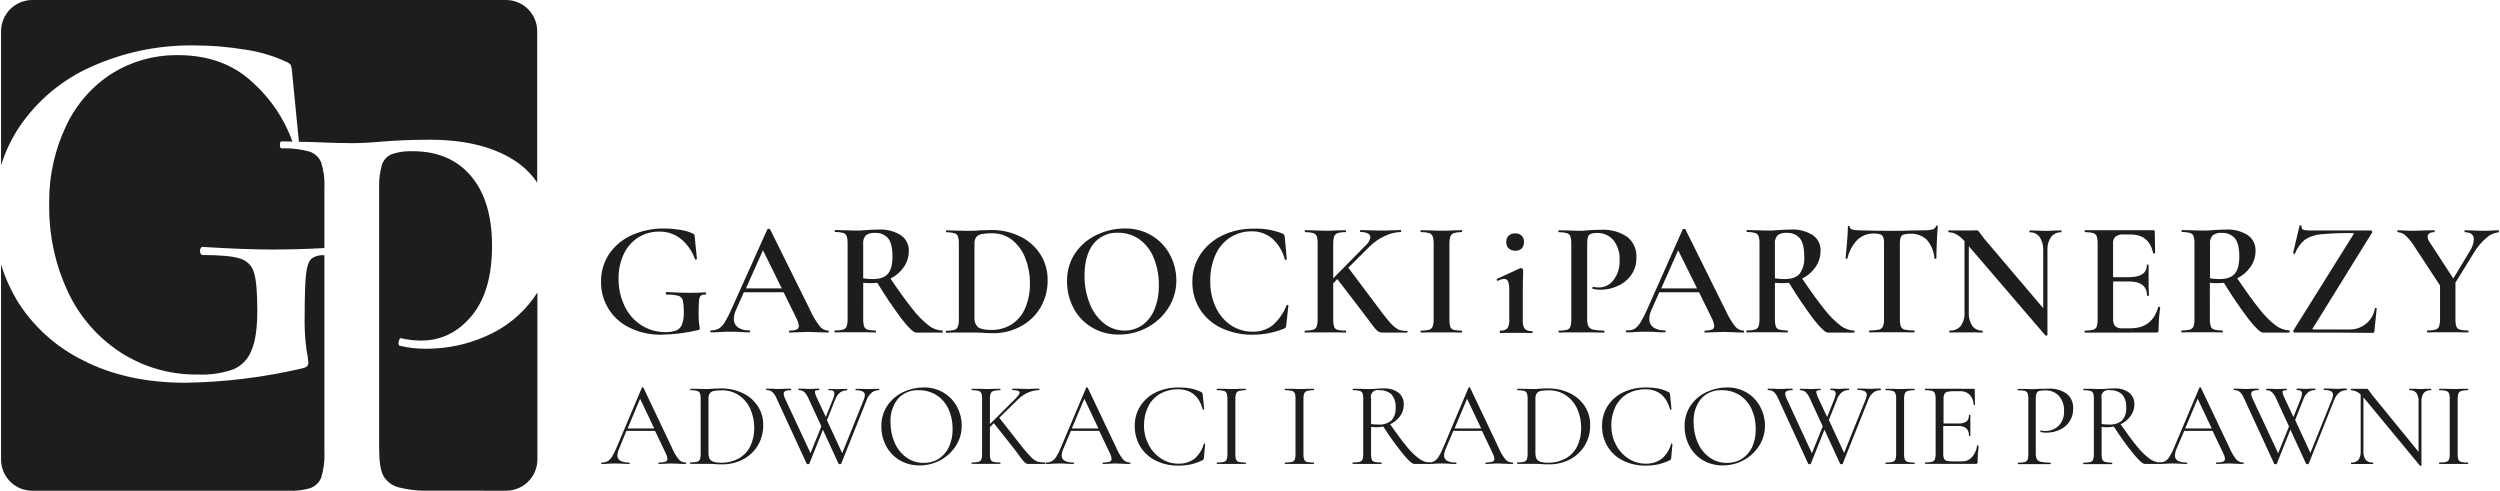
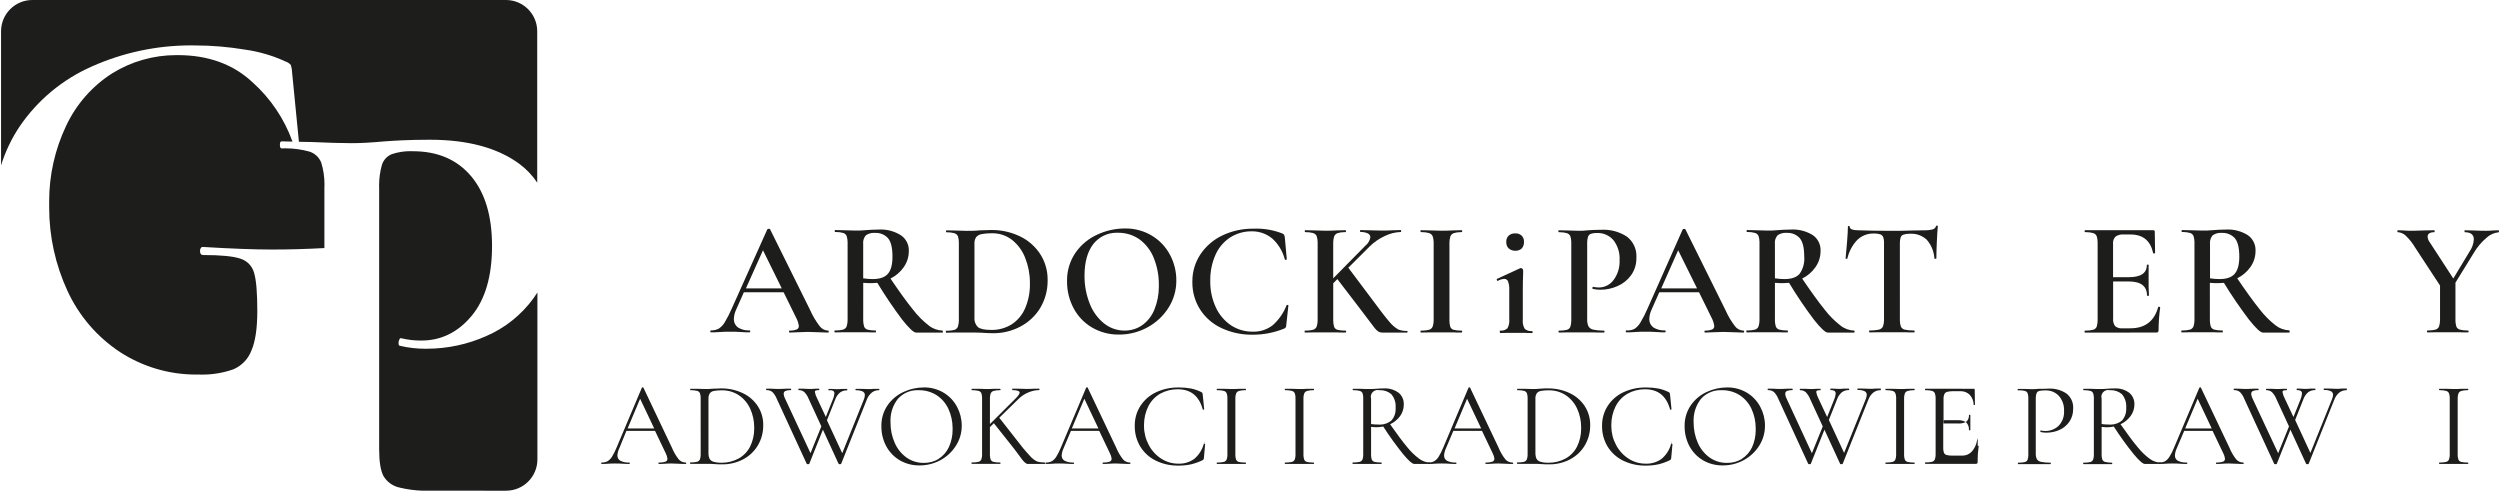
<svg xmlns="http://www.w3.org/2000/svg" xml:space="preserve" width="2160px" height="424px" version="1.1" style="shape-rendering:geometricPrecision; text-rendering:geometricPrecision; image-rendering:optimizeQuality; fill-rule:evenodd; clip-rule:evenodd" viewBox="0 0 2159.99 424.35">
  <defs>
    <style type="text/css"> .fil0 {fill:#1D1D1B;fill-rule:nonzero} </style>
  </defs>
  <g id="Warstwa_x0020_1">
    <path class="fil0" d="M592.47 400.56c0,0.44 0,0.63 -0.4,0.63 -1.32,0 -3.38,0 -6.26,-0.19 -2.87,-0.19 -4.78,-0.22 -6.03,-0.22 -1.25,0 -3.47,0 -5.81,0.22 -2.34,0.22 -3.94,0.19 -5.09,0.19 -0.29,0 -0.44,-0.19 -0.44,-0.63 0,-0.44 0,-0.62 0.44,-0.62 0.28,0.01 0.57,0.02 0.86,0.02 1.61,0 3.22,-0.25 4.76,-0.74 1.05,-0.34 1.75,-1.31 1.75,-2.41 0,-0.03 0,-0.06 0,-0.09 -0.16,-1.56 -0.62,-3.08 -1.34,-4.47l-9.38 -19.66 -24.78 0 -6.29 15.41c-0.85,1.79 -1.35,3.73 -1.47,5.72 0,0.1 -0.01,0.21 -0.01,0.32 0,1.83 0.99,3.51 2.58,4.4 2.07,1 4.36,1.53 6.66,1.53 0.32,0 0.65,-0.01 0.96,-0.03 0.35,0 0.54,0.21 0.54,0.62 0,0.41 -0.19,0.63 -0.54,0.63 -1.25,0 -3.12,0 -5.4,-0.19 -2.28,-0.19 -4.94,-0.22 -6.88,-0.22 -1.94,0 -3.88,0 -6.25,0.22 -2.38,0.22 -3.81,0.19 -5.22,0.19 -0.34,0 -0.5,-0.19 -0.5,-0.63 0,-0.44 0.16,-0.62 0.5,-0.62 0.11,0 0.24,0 0.35,0 1.59,0 3.16,-0.37 4.59,-1.07 1.59,-0.95 2.92,-2.29 3.88,-3.87 1.54,-2.52 2.9,-5.19 4,-7.94l21.87 -51.82c0.14,-0.2 0.37,-0.32 0.62,-0.32 0.03,0 0.07,0 0.1,0.01 0.35,0 0.56,0 0.63,0.31l24.56 51.69c1.51,3.73 3.55,7.24 6.04,10.38 1.5,1.67 3.65,2.63 5.89,2.63 0.02,0 0.03,0 0.04,0 0.35,0.12 0.47,0.12 0.47,0.62zm-50.66 -30.07l23 0 -12.19 -25.69 -10.81 25.69z" />
    <path class="fil0" d="M616.91 401.31l-3.68 -0.22c-1.5,0 -3.13,0 -4.94,0l-7.07 0c-1.25,0 -3.12,0 -5.22,0 0,0 -0.18,-0.18 -0.18,-0.62 0,-0.44 0,-0.63 0.18,-0.63 0.3,0.01 0.6,0.02 0.9,0.02 1.64,0 3.28,-0.18 4.89,-0.52 1.1,-0.26 2.02,-1.01 2.5,-2.03 0.46,-1.31 0.7,-2.68 0.7,-4.07 0,-0.19 -0.01,-0.37 -0.01,-0.56l-0.01 -48.06c0.01,-0.21 0.02,-0.42 0.02,-0.63 0,-1.34 -0.22,-2.69 -0.64,-3.97 -0.48,-1.01 -1.38,-1.76 -2.47,-2.03 -1.61,-0.39 -3.27,-0.58 -4.92,-0.58 -0.28,0 -0.56,0 -0.83,0.02 -0.27,0.01 -0.22,-0.22 -0.22,-0.63 0,-0.41 0,-0.62 0.22,-0.62l5.19 0c2.91,0 5.25,0.21 6.97,0.21 2.62,0 5.25,0 7.81,-0.31 3.13,0 5.16,-0.22 6.25,-0.22 0.25,0 0.51,0 0.76,0 6.38,0 12.68,1.42 18.43,4.16 5.28,2.5 9.77,6.44 12.94,11.34 3,4.7 4.6,10.17 4.6,15.75 0,0.12 0,0.26 0,0.38 0,0.21 0,0.42 0,0.63 0,6.06 -1.65,12.02 -4.75,17.22 -3.09,5.1 -7.55,9.25 -12.85,11.97 -5.35,2.77 -11.3,4.22 -17.33,4.22 -0.12,0 -0.24,0 -0.36,0 -1.81,0.09 -4.22,-0.03 -6.88,-0.22zm20.73 -4.75c4.3,-2.34 7.8,-5.93 10.03,-10.28 2.37,-4.79 3.61,-10.06 3.61,-15.4 0,-0.34 -0.01,-0.68 -0.01,-1.01 -0.01,-0.16 0,-0.34 0,-0.51 0,-5.48 -1.18,-10.91 -3.44,-15.9 -2.11,-4.72 -5.51,-8.76 -9.79,-11.66 -4.2,-2.79 -9.14,-4.28 -14.19,-4.28 -0.15,0 -0.32,0 -0.47,0 -0.24,0 -0.51,-0.01 -0.76,-0.01 -2.07,0 -4.14,0.18 -6.18,0.54 -1.4,0.21 -2.67,0.95 -3.56,2.06 -0.77,1.25 -1.17,2.68 -1.17,4.14 0,0.19 0,0.37 0.02,0.55l0 46.89c-0.01,0.17 -0.02,0.36 -0.02,0.54 0,1.5 0.31,2.98 0.89,4.36 0.74,1.28 1.93,2.23 3.35,2.66 2,0.59 4.08,0.89 6.16,0.89 0.25,0 0.5,-0.01 0.74,-0.02 0.15,0 0.31,0.01 0.46,0.01 4.99,0 9.9,-1.23 14.29,-3.57l0.04 0z" />
    <path class="fil0" d="M759.5 336.8c0,0.41 0,0.63 -0.32,0.63 -0.06,0 -0.13,-0.01 -0.2,-0.01 -2.09,0 -4.13,0.66 -5.82,1.88 -2.05,1.63 -3.61,3.8 -4.51,6.25l-22.16 55.45c0,0.28 -0.43,0.4 -1.12,0.4 -0.06,0.01 -0.12,0.02 -0.17,0.02 -0.37,0 -0.73,-0.15 -0.99,-0.42l-13.53 -29.44 -11.75 29.44c0,0.28 -0.44,0.4 -1.13,0.4 -0.05,0.01 -0.11,0.02 -0.17,0.02 -0.37,0 -0.73,-0.15 -0.98,-0.42l-25.92 -56.26c-0.83,-2.16 -2.12,-4.13 -3.75,-5.78 -1.33,-1.04 -2.97,-1.61 -4.67,-1.61 -0.14,0 -0.28,0.01 -0.42,0.01 -0.22,0 -0.31,-0.21 -0.31,-0.62 0,-0.41 0,-0.63 0.31,-0.63l3.97 0c1.94,0 3.5,0.22 4.66,0.22 2.5,0 5.22,0 8.12,-0.22l4.28 0c0.19,0 0.32,0.22 0.32,0.63 0,0.41 0,0.62 -0.32,0.62 -0.19,-0.01 -0.39,-0.01 -0.58,-0.01 -1.39,0 -2.77,0.25 -4.07,0.73 -0.92,0.42 -1.51,1.33 -1.51,2.34 0,0.05 0,0.11 0.01,0.16 0.07,1.31 0.42,2.59 1.03,3.75l22.16 47.54 9.38 -23.19 -11.04 -23.94c-0.82,-2.1 -2.06,-4.03 -3.62,-5.66 -1.27,-1.11 -2.89,-1.72 -4.57,-1.72 -0.12,0 -0.23,0 -0.34,0 -0.19,0 -0.31,-0.21 -0.31,-0.62 0,-0.41 0,-0.63 0.31,-0.63l3.84 0c1.97,0 3.44,0.22 4.5,0.22 2,0 4.04,0 6.25,-0.22l2.91 0c0.22,0 0.32,0.22 0.32,0.63 0,0.41 0,0.62 -0.32,0.62 -0.16,-0.01 -0.32,-0.01 -0.48,-0.01 -0.77,0 -1.53,0.11 -2.27,0.33 -0.47,0.16 -0.79,0.61 -0.79,1.11 0,0.05 0.01,0.09 0.01,0.14 0.32,1.89 0.96,3.72 1.88,5.4l7.59 16.22 6.25 -15.62c0.64,-1.49 1.04,-3.08 1.16,-4.69 0,-0.06 0.01,-0.13 0.01,-0.19 0,-0.82 -0.39,-1.6 -1.04,-2.09 -0.8,-0.36 -1.67,-0.55 -2.55,-0.55 -0.44,0 -0.87,0.05 -1.3,0.14 -0.22,0 -0.31,-0.22 -0.31,-0.62 0,-0.41 0,-0.63 0.31,-0.63l2.41 0c1.37,0.14 2.75,0.22 4.12,0.22 0.07,0 0.15,0 0.23,0 1.4,0 3.12,0 4.81,-0.22l4.25 0c0.16,0 0.22,0.22 0.22,0.63 0,0.4 0,0.62 -0.22,0.62 -0.1,0 -0.21,0 -0.31,0 -2.05,0 -4.05,0.63 -5.73,1.81 -1.97,1.65 -3.44,3.82 -4.25,6.25l-7.09 17.79 13.22 28.5 18.75 -46.6c0.49,-1.16 0.76,-2.4 0.81,-3.65 0.01,-0.03 0.01,-0.05 0.01,-0.07 0,-1.28 -0.71,-2.46 -1.85,-3.06 -1.61,-0.7 -3.36,-1.06 -5.12,-1.06 -0.27,0 -0.55,0.01 -0.82,0.03 -0.21,0 -0.31,-0.22 -0.31,-0.63 0,-0.4 0,-0.62 0.31,-0.62l4.38 0c2.22,0 4.28,0.22 6.25,0.22 1.97,0 3.13,0 4.91,-0.22l4.37 0c0.16,-0.06 0.41,0.16 0.41,0.56z" />
    <path class="fil0" d="M777 397.94c-4.93,-2.95 -8.98,-7.2 -11.66,-12.29 -2.68,-5.1 -4.09,-10.79 -4.09,-16.55 0,-0.12 0,-0.24 0,-0.35 -0.01,-0.3 -0.01,-0.62 -0.01,-0.92 0,-6.23 1.89,-12.33 5.42,-17.47 3.5,-5 8.3,-8.98 13.87,-11.5 5.43,-2.5 11.34,-3.82 17.32,-3.84 0.2,0 0.42,-0.01 0.63,-0.01 5.9,0 11.69,1.61 16.74,4.64 4.88,2.95 8.87,7.2 11.51,12.25 2.62,4.95 4,10.49 4,16.09 0,0.01 0,0.03 0,0.04 0,0.08 0,0.17 0,0.25 0,6.06 -1.74,12 -5,17.09 -3.29,5.24 -7.9,9.56 -13.35,12.5 -5.47,2.99 -11.62,4.57 -17.86,4.57 -0.09,0 -0.2,0 -0.3,0 -0.19,0 -0.4,0 -0.6,0 -5.84,0 -11.58,-1.55 -16.62,-4.5l0 0zm33.6 -1.1c3.89,-2.43 7,-5.94 8.94,-10.09 2.16,-4.67 3.29,-9.77 3.29,-14.92 0,-0.3 -0.01,-0.61 -0.01,-0.9 0,-0.24 0.01,-0.49 0.01,-0.73 0,-5.74 -1.24,-11.43 -3.63,-16.65 -2.24,-4.83 -5.8,-8.96 -10.26,-11.87 -4.43,-2.78 -9.57,-4.26 -14.8,-4.26 -0.22,0 -0.45,0 -0.66,0.01 -0.4,-0.02 -0.8,-0.04 -1.2,-0.04 -6.35,0 -12.42,2.7 -16.69,7.41 -4.2,5.27 -6.48,11.81 -6.48,18.55 0,0.58 0.01,1.16 0.05,1.74 0,0.2 -0.01,0.41 -0.01,0.62 0,5.93 1.24,11.8 3.63,17.22 2.18,5.08 5.71,9.48 10.19,12.69 4.23,3.01 9.3,4.63 14.49,4.63 0.13,0 0.27,0 0.39,0 0.17,0 0.35,0 0.52,0 4.3,0 8.53,-1.15 12.23,-3.32l0 -0.09z" />
    <path class="fil0" d="M902.83 400.56c0,0.44 0,0.63 -0.31,0.63l-11.75 0 -2.97 0c-1.41,0 -3.41,-1.72 -5.97,-5.32 -2.57,-3.59 -5.03,-6.84 -7.38,-9.81l-15.94 -20.1 -3.41 3.35 0 23.41c0,0.21 -0.01,0.43 -0.01,0.65 0,1.35 0.21,2.69 0.61,3.97 0.46,1.03 1.37,1.78 2.47,2.03 1.6,0.35 3.23,0.52 4.86,0.52 0.3,0 0.6,-0.01 0.89,-0.02 0.22,0 0.32,0.22 0.32,0.63 0,0.41 0,0.62 -0.32,0.62 -2.08,0 -3.74,0 -4.97,0l-7.28 0 -7.1 0c-1.25,0 -2.97,0 -5.19,0 0,0 -0.21,-0.18 -0.21,-0.62 0,-0.44 0,-0.62 0.21,-0.62 0.29,0 0.59,0.01 0.88,0.01 1.65,0 3.3,-0.18 4.91,-0.52 1.09,-0.26 2,-1.01 2.47,-2.03 0.46,-1.27 0.7,-2.62 0.7,-3.98 0,-0.21 0,-0.43 -0.02,-0.64l0 -48.1c0.02,-0.21 0.02,-0.42 0.02,-0.63 0,-1.34 -0.22,-2.69 -0.64,-3.97 -0.46,-1.02 -1.36,-1.76 -2.44,-2.03 -1.62,-0.39 -3.29,-0.58 -4.95,-0.58 -0.28,0 -0.56,0 -0.83,0.02 -0.27,0.01 -0.22,-0.22 -0.22,-0.63 0,-0.41 0,-0.62 0.22,-0.62l5.22 0c2.91,0 5.22,0.21 6.97,0.21 1.75,0 4.47,0 7.38,-0.21l4.87 0c0.22,0 0.32,0.21 0.32,0.62 0,0.41 0,0.63 -0.32,0.63 -0.25,-0.01 -0.5,-0.02 -0.75,-0.02 -1.66,0 -3.31,0.22 -4.91,0.64 -1.09,0.32 -2.01,1.09 -2.5,2.13 -0.44,1.29 -0.67,2.64 -0.67,4 0,0.21 0.01,0.42 0.02,0.62l0 21.88 22.25 -22.16c2.28,-2.31 3.44,-4 3.44,-5.12 0,-1.13 -2.06,-2.07 -6.25,-2.07 0,0 -0.19,-0.22 -0.19,-0.62 0,-0.41 0,-0.63 0.19,-0.63l4.47 0c2.78,0 5.31,0.22 7.59,0.22 2.28,0 4.69,0 7.19,-0.22l3.84 0c0.22,0 0.32,0.22 0.32,0.63 0,0.4 0,0.62 -0.32,0.62 -3.09,0.05 -6.16,0.69 -9.03,1.88 -3.36,1.35 -6.41,3.37 -8.97,5.93l-16.44 16.1 15 19.16c3.6,4.84 7.5,9.54 11.61,13.94 1.71,2.01 3.84,3.65 6.24,4.78 1.78,0.49 3.62,0.74 5.47,0.74 0.26,0 0.53,-0.01 0.78,-0.02 0.44,0.22 0.53,0.22 0.53,0.72z" />
    <path class="fil0" d="M976.59 400.56c0,0.44 0,0.63 -0.4,0.63 -1.31,0 -3.38,0 -6.25,-0.19 -2.88,-0.19 -4.82,-0.22 -6.07,-0.22 -1.25,0 -3.47,0 -5.81,0.22 -2.34,0.22 -3.91,0.19 -5.1,0.19 -0.28,0 -0.4,-0.19 -0.4,-0.63 0,-0.44 0,-0.62 0.4,-0.62 0.29,0.01 0.58,0.02 0.87,0.02 1.61,0 3.22,-0.25 4.76,-0.74 1.05,-0.34 1.75,-1.31 1.75,-2.41 0,-0.03 0,-0.06 0,-0.09 -0.16,-1.56 -0.62,-3.08 -1.34,-4.47l-9.38 -19.66 -24.47 0 -6.53 15.41c-0.84,1.79 -1.34,3.74 -1.47,5.71 -0.01,0.11 -0.01,0.22 -0.01,0.33 0,1.83 0.98,3.51 2.57,4.4 2.08,1 4.37,1.52 6.68,1.52 0.31,0 0.64,-0.01 0.95,-0.02 0.34,0 0.53,0.21 0.53,0.62 0,0.41 -0.19,0.63 -0.53,0.63 -1.25,0 -3.13,0 -5.41,-0.19 -2.28,-0.19 -4.91,-0.22 -6.84,-0.22 -1.94,0 -3.91,0 -6.25,0.22 -2.35,0.22 -3.82,0.19 -5.22,0.19 -0.35,0 -0.5,-0.19 -0.5,-0.63 0,-0.44 0.15,-0.62 0.5,-0.62 0.11,0 0.23,0 0.35,0 1.59,0 3.16,-0.37 4.58,-1.07 1.59,-0.95 2.92,-2.29 3.88,-3.87 1.55,-2.52 2.9,-5.19 4,-7.94l21.88 -51.82c0.15,-0.2 0.39,-0.32 0.64,-0.32 0.04,0 0.07,0 0.11,0.01 0.34,0 0.53,0 0.59,0.31l24.57 51.69c1.51,3.72 3.55,7.22 6.03,10.38 1.5,1.67 3.65,2.63 5.9,2.63 0.01,0 0.03,0 0.04,0 0.28,0.12 0.4,0.12 0.4,0.62zm-50.66 -30.07l23 0 -12.19 -25.69 -10.81 25.69z" />
    <path class="fil0" d="M1029.04 335.96c3.1,0.65 6.11,1.7 8.94,3.12 0.5,0.3 0.78,0.54 0.84,0.75 0,0.19 0.16,0.72 0.31,1.57l1.25 12.5c0,0.19 -0.18,0.31 -0.56,0.34 -0.37,0.03 -0.62,0 -0.69,-0.25 -3.18,-11.56 -10.33,-17.35 -21.44,-17.38 -0.2,0 -0.41,0 -0.62,0 -5.17,0 -10.27,1.33 -14.78,3.85 -4.43,2.58 -8.01,6.41 -10.29,11 -2.4,4.91 -3.66,10.32 -3.66,15.8 0,0.26 0,0.54 0.01,0.8 0,0.12 -0.01,0.27 -0.01,0.4 0,5.63 1.39,11.19 4.04,16.16 2.49,4.85 6.23,8.98 10.81,11.94 4.36,2.84 9.45,4.35 14.66,4.35 0.05,0 0.1,0 0.16,0 0.32,0.01 0.66,0.02 0.98,0.02 4.62,0 9.13,-1.47 12.86,-4.18 3.91,-3.33 6.75,-7.75 8.13,-12.69 1.38,-4.94 0.16,-0.19 0.5,-0.19 0.34,0 0.72,0 0.72,0.28l-1.03 11.47c0,0.02 0,0.04 0,0.05 0,0.52 -0.11,1.04 -0.32,1.51 -0.22,0.29 -0.5,0.53 -0.81,0.72 -3.22,1.59 -6.65,2.81 -10.16,3.63 -3.34,0.71 -6.77,1.07 -10.2,1.07 -0.22,0 -0.46,-0.01 -0.67,-0.01 -0.25,0 -0.51,0.01 -0.76,0.01 -6.5,0 -12.91,-1.48 -18.74,-4.32 -5.52,-2.69 -10.17,-6.91 -13.38,-12.13 -3.13,-5.23 -4.79,-11.21 -4.79,-17.3 0,-0.2 0,-0.41 0,-0.61 0,-0.18 0,-0.38 0,-0.56 0,-5.94 1.71,-11.76 4.91,-16.75 3.31,-5.08 7.98,-9.15 13.47,-11.72 5.84,-2.74 12.22,-4.16 18.68,-4.16 0.19,0 0.41,0 0.61,0 0.34,0 0.71,-0.01 1.05,-0.01 3.35,0 6.7,0.31 9.98,0.92l0 0z" />
    <path class="fil0" d="M1067.95 397.4c0.44,1.04 1.35,1.79 2.44,2.04 1.61,0.34 3.26,0.51 4.9,0.51 0.29,0 0.6,-0.01 0.88,-0.02 0.22,0 0.32,0.22 0.32,0.63 0,0.41 0,0.62 -0.32,0.62 -2.09,0 -3.75,0 -5,0l-7.37 0 -7.19 0c-1.25,0 -2.94,0 -5.1,0 -0.22,0 -0.31,-0.18 -0.31,-0.62 0,-0.44 0,-0.63 0.31,-0.63 0.29,0.01 0.59,0.02 0.88,0.02 1.65,0 3.3,-0.17 4.91,-0.52 1.09,-0.25 2.02,-1 2.49,-2.03 0.45,-1.28 0.68,-2.64 0.68,-4 0,-0.21 -0.01,-0.42 -0.02,-0.62l0 -48.16c0.01,-0.22 0.02,-0.44 0.02,-0.66 0,-1.34 -0.23,-2.67 -0.68,-3.94 -0.49,-1.01 -1.41,-1.75 -2.49,-2.03 -1.63,-0.39 -3.29,-0.58 -4.96,-0.58 -0.27,0 -0.55,0 -0.83,0.02 -0.22,0 -0.31,-0.22 -0.31,-0.63 0,-0.41 0,-0.62 0.31,-0.62l5.1 0c2.91,0 5.31,0.21 7.19,0.21 1.87,0 4.56,0 7.5,-0.21l4.87 0c0.22,0 0.32,0.21 0.32,0.62 0,0.41 0,0.63 -0.32,0.63 -0.25,-0.01 -0.51,-0.02 -0.77,-0.02 -1.65,0 -3.29,0.22 -4.89,0.64 -1.1,0.31 -2.01,1.09 -2.5,2.13 -0.46,1.27 -0.7,2.62 -0.7,3.98 0,0.21 0.01,0.43 0.02,0.64l0 47.98c-0.01,0.19 -0.02,0.39 -0.02,0.58 0,1.38 0.22,2.74 0.64,4.04l0 0z" />
    <path class="fil0" d="M1126.84 397.4c0.43,1.04 1.34,1.79 2.43,2.04 1.61,0.34 3.26,0.51 4.9,0.51 0.3,0 0.6,-0.01 0.88,-0.02 0.22,0 0.32,0.22 0.32,0.63 0,0.41 0,0.62 -0.32,0.62 -2.09,0 -3.75,0 -5,0l-7.37 0 -7.19 0c-1.25,0 -2.94,0 -5.1,0 -0.21,0 -0.31,-0.18 -0.31,-0.62 0,-0.44 0,-0.63 0.31,-0.63 0.29,0.01 0.59,0.02 0.88,0.02 1.65,0 3.3,-0.17 4.91,-0.52 1.1,-0.25 2.02,-1 2.5,-2.03 0.44,-1.28 0.67,-2.64 0.67,-4 0,-0.21 -0.01,-0.42 -0.02,-0.62l0 -48.16c0.02,-0.22 0.02,-0.44 0.02,-0.66 0,-1.34 -0.23,-2.67 -0.67,-3.94 -0.5,-1.01 -1.42,-1.75 -2.5,-2.03 -1.63,-0.39 -3.29,-0.58 -4.96,-0.58 -0.27,0 -0.55,0 -0.83,0.02 -0.21,0 -0.31,-0.22 -0.31,-0.63 0,-0.41 0,-0.62 0.31,-0.62l5.1 0c2.91,0 5.31,0.21 7.19,0.21 1.87,0 4.56,0 7.5,-0.21l4.87 0c0.22,0 0.32,0.21 0.32,0.62 0,0.41 0,0.63 -0.32,0.63 -0.25,-0.01 -0.51,-0.02 -0.76,-0.02 -1.65,0 -3.3,0.22 -4.89,0.64 -1.11,0.31 -2.02,1.09 -2.5,2.13 -0.47,1.27 -0.71,2.62 -0.71,3.98 0,0.21 0.01,0.43 0.02,0.64l0 47.98c-0.01,0.19 -0.01,0.39 -0.01,0.58 0,1.38 0.21,2.74 0.63,4.04l0.01 0z" />
    <path class="fil0" d="M1235.66 400.56c0,0.44 0,0.63 -0.21,0.63l-13.38 0c-1.75,0 -5,-2.88 -9.78,-8.63 -6.12,-7.61 -11.86,-15.57 -17.1,-23.76 -1.91,0.42 -3.86,0.63 -5.81,0.63 -0.44,0 -2,0 -4.69,-0.31l0 23.63c-0.02,0.23 -0.02,0.48 -0.02,0.72 0,1.35 0.21,2.69 0.64,3.97 0.46,1 1.36,1.73 2.44,1.96 1.6,0.35 3.25,0.52 4.89,0.52 0.3,0 0.6,-0.01 0.89,-0.02 0.19,0 0.32,0.22 0.32,0.63 0,0.41 0,0.62 -0.32,0.62 -2.15,0 -3.84,0 -5.09,0l-7.19 0 -7.06 0c-1.25,0 -3.13,0 -5.32,0 -0.15,0 -0.22,-0.18 -0.22,-0.62 0,-0.44 0,-0.63 0.22,-0.63 0.29,0.01 0.58,0.02 0.87,0.02 1.66,0 3.32,-0.18 4.95,-0.52 1.11,-0.25 2.06,-0.99 2.56,-2.03 0.44,-1.28 0.67,-2.64 0.67,-4 0,-0.21 -0.01,-0.42 -0.02,-0.62l0.01 -48.13c0,-0.23 0.01,-0.46 0.01,-0.69 0,-1.33 -0.21,-2.65 -0.61,-3.91 -0.48,-1.01 -1.38,-1.76 -2.47,-2.03 -1.61,-0.39 -3.27,-0.58 -4.92,-0.58 -0.27,0 -0.56,0 -0.83,0.02 -0.22,0 -0.31,-0.22 -0.31,-0.63 0,-0.41 0,-0.62 0.31,-0.62l5.09 0c2.91,0 5.26,0.21 7.07,0.21 1.81,0 2.94,0 4.25,0l3.34 -0.21c2.57,-0.22 4.88,-0.32 6.97,-0.32 0.41,-0.02 0.82,-0.04 1.23,-0.04 4.13,0 8.15,1.33 11.46,3.79 2.84,2.34 4.48,5.82 4.48,9.49 0,0.16 0,0.32 -0.01,0.48 0,0.12 0.01,0.24 0.01,0.35 0,3.52 -1.1,6.95 -3.13,9.81 -2.25,3.07 -5.24,5.53 -8.69,7.13 5.84,8.37 10.75,14.97 14.72,19.72 3.07,3.86 6.65,7.32 10.63,10.25 2.64,1.93 5.82,3.02 9.09,3.13 0,0.09 0.06,0.09 0.06,0.59zm-44.85 -33.47c0.52,0.05 1.05,0.08 1.57,0.08 3.67,0 7.22,-1.3 10.03,-3.65 2.29,-2.69 3.55,-6.12 3.55,-9.66 0,-0.41 -0.02,-0.83 -0.05,-1.24 0.05,-0.51 0.07,-1.02 0.07,-1.53 0,-3.7 -1.3,-7.29 -3.67,-10.13 -2.61,-2.3 -5.97,-3.57 -9.45,-3.57 -0.33,0 -0.66,0.01 -0.98,0.04 -0.5,-0.14 -1.01,-0.2 -1.53,-0.2 -3.26,0 -5.9,2.64 -5.9,5.9 0,0.57 0.08,1.13 0.24,1.67l0 21.88c1.85,0.27 3.73,0.41 5.6,0.41 0.17,0 0.36,-0.01 0.52,-0.01l0 0.01z" />
    <path class="fil0" d="M1307.55 400.56c0,0.44 0,0.63 -0.41,0.63 -1.31,0 -3.37,0 -6.25,-0.19 -2.87,-0.19 -4.78,-0.22 -6.03,-0.22 -1.25,0 -3.47,0 -5.81,0.22 -2.35,0.22 -3.91,0.19 -5.1,0.19 -0.28,0 -0.43,-0.19 -0.43,-0.63 0,-0.44 0.15,-0.62 0.43,-0.62 0.29,0.01 0.58,0.02 0.87,0.02 1.61,0 3.22,-0.25 4.76,-0.74 1.04,-0.34 1.75,-1.31 1.75,-2.41 0,-0.03 0,-0.06 0,-0.09 -0.17,-1.56 -0.62,-3.08 -1.35,-4.47l-9.37 -19.66 -24.79 0 -6.53 15.41c-0.84,1.79 -1.34,3.74 -1.47,5.71 0,0.11 -0.01,0.22 -0.01,0.33 0,1.83 0.99,3.51 2.57,4.4 2.08,1 4.36,1.53 6.67,1.53 0.32,0 0.64,-0.01 0.96,-0.03 0.34,0 0.53,0.21 0.53,0.62 0,0.41 -0.19,0.63 -0.53,0.63 -1.25,0 -3.13,0 -5.41,-0.19 -2.28,-0.19 -4.9,-0.22 -6.87,-0.22 -1.97,0 -3.88,0 -6.25,0.22 -2.38,0.22 -3.82,0.19 -5.22,0.19 -0.35,0 -0.5,-0.19 -0.5,-0.63 0,-0.44 0.15,-0.62 0.5,-0.62 0.11,0 0.23,0 0.35,0 1.59,0 3.16,-0.37 4.58,-1.07 1.59,-0.95 2.92,-2.29 3.88,-3.87 1.55,-2.52 2.9,-5.19 4,-7.94l21.88 -51.82c0.15,-0.2 0.38,-0.32 0.63,-0.32 0.03,0 0.06,0 0.09,0.01 0.34,0 0.56,0 0.62,0.31l24.57 51.69c1.5,3.73 3.54,7.24 6.03,10.38 1.51,1.67 3.65,2.63 5.9,2.63 0.01,0 0.03,0 0.04,0 0.6,0.12 0.72,0.12 0.72,0.62zm-50.66 -30.07l23 0 -12.19 -25.69 -10.81 25.69z" />
    <path class="fil0" d="M1331.99 401.31l-3.69 -0.22c-1.5,0 -3.12,0 -4.93,0l-7.07 0c-1.25,0 -3.12,0 -5.22,0 0,0 -0.19,-0.18 -0.19,-0.62 0,-0.44 0,-0.63 0.19,-0.63 0.29,0.01 0.6,0.02 0.89,0.02 1.64,0 3.29,-0.18 4.89,-0.52 1.1,-0.26 2.03,-1.01 2.5,-2.03 0.47,-1.31 0.7,-2.68 0.7,-4.07 0,-0.19 0,-0.37 -0.01,-0.56l0 -48.06c0.01,-0.21 0.02,-0.42 0.02,-0.63 0,-1.34 -0.22,-2.69 -0.64,-3.97 -0.48,-1.01 -1.39,-1.76 -2.47,-2.03 -1.61,-0.39 -3.27,-0.58 -4.93,-0.58 -0.27,0 -0.55,0 -0.82,0.02 -0.28,0.01 -0.22,-0.22 -0.22,-0.63 0,-0.41 0,-0.62 0.22,-0.62l5.18 0c2.91,0 5.25,0.21 6.97,0.21 2.63,0 5.25,0 7.82,-0.31 2.56,-0.31 5.15,-0.22 6.25,-0.22 0.24,0 0.51,0 0.76,0 6.37,0 12.68,1.42 18.43,4.16 5.28,2.5 9.77,6.44 12.94,11.34 3,4.7 4.6,10.17 4.6,15.75 0,0.12 -0.01,0.26 -0.01,0.38 0.01,0.21 0.01,0.42 0.01,0.63 0,6.06 -1.65,12.02 -4.76,17.22 -3.08,5.1 -7.54,9.25 -12.84,11.97 -5.36,2.77 -11.31,4.22 -17.34,4.22 -0.11,0 -0.24,0 -0.35,0 -1.91,0.09 -4.28,-0.03 -6.88,-0.22zm20.72 -4.75c4.31,-2.33 7.81,-5.92 10.03,-10.29 2.37,-4.78 3.61,-10.05 3.61,-15.39 0,-0.34 0,-0.68 -0.01,-1.01 0,-0.16 0,-0.34 0,-0.51 0,-5.48 -1.17,-10.91 -3.44,-15.9 -2.11,-4.72 -5.5,-8.76 -9.78,-11.66 -4.21,-2.79 -9.15,-4.28 -14.2,-4.28 -0.15,0 -0.31,0 -0.46,0 -0.25,0 -0.51,-0.01 -0.76,-0.01 -2.07,0 -4.15,0.18 -6.18,0.54 -1.4,0.21 -2.68,0.95 -3.56,2.06 -0.77,1.25 -1.18,2.68 -1.18,4.14 0,0.19 0.01,0.37 0.02,0.55l0 46.89c-0.01,0.17 -0.01,0.36 -0.01,0.54 0,1.5 0.3,2.98 0.89,4.36 0.73,1.28 1.93,2.23 3.34,2.66 2,0.59 4.08,0.89 6.17,0.89 0.25,0 0.5,-0.01 0.74,-0.02 0.16,0 0.33,0.01 0.49,0.01 4.98,0 9.9,-1.23 14.29,-3.57l0 0z" />
    <path class="fil0" d="M1433.13 335.96c3.1,0.65 6.11,1.7 8.94,3.12 0.5,0.3 0.78,0.54 0.85,0.75 0.13,0.51 0.24,1.04 0.31,1.56l1.25 12.51c0,0.18 -0.19,0.31 -0.57,0.34 -0.37,0.03 -0.62,0 -0.68,-0.25 -3.19,-11.56 -10.34,-17.35 -21.44,-17.38 -0.21,0 -0.42,0 -0.63,0 -5.16,0 -10.25,1.33 -14.75,3.85 -4.44,2.57 -8.03,6.4 -10.31,11 -2.41,4.91 -3.67,10.32 -3.67,15.8 0,0.26 0,0.54 0.01,0.8 0,0.12 0,0.27 0,0.4 0,5.63 1.38,11.19 4.03,16.16 2.49,4.85 6.23,8.98 10.81,11.94 4.36,2.84 9.45,4.35 14.66,4.35 0.05,0 0.1,0 0.16,0 0.32,0.01 0.66,0.02 0.98,0.02 4.62,0 9.13,-1.47 12.86,-4.18 3.91,-3.33 6.75,-7.75 8.13,-12.69 1.38,-4.94 0.16,-0.19 0.5,-0.19 0.34,0 0.75,0 0.75,0.28l-1.06 11.47c0,0.02 0,0.04 0,0.05 0,0.52 -0.11,1.04 -0.31,1.51 -0.23,0.29 -0.51,0.53 -0.82,0.72 -3.22,1.59 -6.65,2.81 -10.16,3.63 -3.34,0.71 -6.77,1.07 -10.2,1.07 -0.22,0 -0.46,-0.01 -0.67,-0.01 -0.25,0 -0.51,0.01 -0.76,0.01 -6.49,0 -12.91,-1.48 -18.74,-4.32 -5.51,-2.69 -10.16,-6.91 -13.38,-12.13 -3.13,-5.23 -4.79,-11.21 -4.79,-17.3 0,-0.2 0,-0.41 0,-0.61 0,-0.18 0,-0.38 0,-0.56 0,-5.94 1.71,-11.76 4.91,-16.75 3.31,-5.08 7.98,-9.15 13.47,-11.72 5.85,-2.74 12.22,-4.16 18.68,-4.16 0.19,0 0.42,0 0.61,0 0.34,0 0.71,-0.01 1.05,-0.01 3.35,0 6.7,0.31 9.98,0.92l0 0z" />
    <path class="fil0" d="M1471.58 397.94c-4.94,-2.95 -8.99,-7.2 -11.67,-12.29 -2.68,-5.13 -4.09,-10.84 -4.09,-16.64 0,-0.08 0,-0.18 0,-0.27 0,-0.29 -0.01,-0.61 -0.01,-0.91 0,-6.23 1.89,-12.33 5.42,-17.47 3.5,-5 8.3,-8.98 13.87,-11.5 5.44,-2.51 11.37,-3.83 17.35,-3.84 0.21,0 0.42,-0.01 0.63,-0.01 5.89,0 11.67,1.6 16.72,4.63 4.88,2.96 8.86,7.21 11.5,12.26 2.63,4.91 4,10.4 4,15.97 0,0.05 0,0.11 0,0.16 0,0.07 0,0.15 0,0.23 0,6.06 -1.73,12 -4.97,17.11 -3.31,5.24 -7.92,9.56 -13.38,12.51 -5.46,2.98 -11.6,4.56 -17.83,4.56 -0.11,0 -0.22,0 -0.32,0 -0.19,0 -0.39,0 -0.58,0 -5.85,0 -11.6,-1.56 -16.64,-4.5l0 0zm33.59 -1.1c3.9,-2.43 7.02,-5.94 8.97,-10.09 2.07,-4.62 3.15,-9.63 3.15,-14.69 0,-0.37 -0.01,-0.76 -0.02,-1.13 0,-0.26 0.01,-0.55 0.01,-0.82 0,-5.71 -1.25,-11.37 -3.64,-16.56 -2.23,-4.83 -5.79,-8.96 -10.25,-11.87 -4.43,-2.78 -9.57,-4.26 -14.8,-4.26 -0.21,0 -0.43,0 -0.64,0.01 -0.39,-0.02 -0.79,-0.03 -1.18,-0.03 -6.37,0 -12.44,2.69 -16.73,7.4 -4.19,5.29 -6.48,11.85 -6.48,18.6 0,0.56 0.01,1.13 0.04,1.69 0.01,0.17 0,0.35 0,0.52 0,5.96 1.25,11.87 3.63,17.32 2.19,5.08 5.73,9.47 10.22,12.69 4.23,3.01 9.3,4.63 14.49,4.63 0.13,0 0.27,0 0.39,0 0.2,0 0.41,0.01 0.62,0.01 4.3,0 8.52,-1.15 12.22,-3.33l0 -0.09z" />
    <path class="fil0" d="M1625.5 336.8c0,0.41 0,0.63 -0.31,0.63 -0.05,0 -0.11,-0.01 -0.17,-0.01 -2.1,0 -4.15,0.66 -5.86,1.88 -2.03,1.64 -3.57,3.8 -4.47,6.25l-22.16 55.45c0,0.28 -0.47,0.4 -1.16,0.4 -0.06,0.01 -0.12,0.02 -0.19,0.02 -0.35,0 -0.69,-0.15 -0.93,-0.42l-13.53 -29.44 -11.76 29.44c0,0.28 -0.46,0.4 -1.15,0.4 -0.06,0.01 -0.12,0.02 -0.17,0.02 -0.37,0 -0.73,-0.15 -0.99,-0.42l-25.88 -56.26c-0.84,-2.16 -2.12,-4.13 -3.75,-5.78 -1.34,-1.04 -2.99,-1.61 -4.69,-1.61 -0.13,0 -0.27,0.01 -0.4,0.01 -0.22,0 -0.32,-0.21 -0.32,-0.62 0,-0.41 0,-0.63 0.32,-0.63l3.94 0c1.93,0 3.5,0.22 4.68,0.22 2.5,0 5.19,0 8.13,-0.22l4.25 0c0.22,0 0.31,0.22 0.31,0.63 0,0.41 0,0.62 -0.31,0.62 -0.19,-0.01 -0.39,-0.01 -0.58,-0.01 -1.38,0 -2.75,0.25 -4.05,0.73 -0.91,0.42 -1.5,1.33 -1.5,2.34 0,0.05 0,0.11 0,0.16 0.08,1.31 0.43,2.59 1.04,3.75l22.03 47.61 9.38 -23.2 -11.03 -23.94c-0.84,-2.1 -2.09,-4.03 -3.66,-5.65 -1.26,-1.12 -2.88,-1.73 -4.56,-1.73 -0.11,0 -0.21,0 -0.32,0.01 -0.22,0 -0.31,-0.22 -0.31,-0.63 0,-0.41 0,-0.62 0.31,-0.62l3.85 0c1.93,0 3.43,0.21 4.47,0.21 2,0 4.06,0 6.25,-0.21l2.9 0c0.19,0 0.32,0.21 0.32,0.62 0,0.41 0,0.63 -0.32,0.63 -0.16,-0.01 -0.33,-0.02 -0.49,-0.02 -0.76,0 -1.53,0.11 -2.26,0.33 -0.47,0.17 -0.79,0.61 -0.79,1.12 0,0.04 0.01,0.08 0.01,0.13 0.32,1.88 0.94,3.72 1.84,5.41l7.6 16.22 6.25 -15.63c0.62,-1.49 1,-3.08 1.13,-4.69 0,-0.06 0,-0.12 0,-0.19 0,-0.82 -0.38,-1.59 -1.04,-2.09 -0.88,-0.48 -1.88,-0.73 -2.89,-0.73 -0.14,0 -0.28,0 -0.42,0.01 -0.22,0 -0.31,-0.22 -0.31,-0.62 0,-0.41 0,-0.63 0.31,-0.63l2.38 0c1.37,0.14 2.76,0.22 4.15,0.22 0.07,0 0.15,0 0.22,0 1.38,0 2.97,0 4.79,-0.22l4.28 0c0,0 0.19,0.22 0.19,0.63 0,0.4 0,0.62 -0.19,0.62 -0.11,0 -0.22,0 -0.33,0 -2.04,0 -4.04,0.63 -5.71,1.81 -1.98,1.65 -3.46,3.82 -4.28,6.26l-7.06 17.78 13.19 28.5 18.75 -46.6c0.5,-1.16 0.78,-2.4 0.85,-3.66 0,-0.01 0,-0.04 0,-0.06 0,-1.29 -0.73,-2.47 -1.88,-3.06 -1.61,-0.7 -3.35,-1.06 -5.11,-1.06 -0.28,0 -0.56,0.01 -0.83,0.03 -0.19,0 -0.31,-0.22 -0.31,-0.63 0,-0.4 0,-0.62 0.31,-0.62l4.38 0c2.22,0 4.31,0.22 6.25,0.22 1.44,0 3.12,0 4.87,-0.22l4.38 0c0.03,0.19 0.12,0.41 0.12,0.81z" />
    <path class="fil0" d="M1646.23 397.4c0.43,1.04 1.34,1.79 2.43,2.04 1.61,0.34 3.25,0.51 4.89,0.51 0.3,0 0.6,-0.01 0.9,-0.01 0.19,0 0.28,0.21 0.28,0.62 0,0.41 0,0.63 -0.28,0.63 -2.1,0 -3.75,0 -5,0l-7.41 0 -7.16 0c-1.25,0 -3.12,0 -5.09,0 -0.22,0 -0.32,-0.19 -0.32,-0.63 0,-0.44 0,-0.62 0.32,-0.62 0.28,0 0.58,0.01 0.87,0.01 1.64,0 3.28,-0.17 4.88,-0.51 1.1,-0.25 2.03,-1.01 2.5,-2.04 0.46,-1.27 0.7,-2.62 0.7,-3.98 0,-0.21 0,-0.43 -0.02,-0.64l0.01 -48.16c0.01,-0.23 0.02,-0.45 0.02,-0.68 0,-1.34 -0.25,-2.67 -0.71,-3.92 -0.49,-1.02 -1.41,-1.76 -2.5,-2.03 -1.61,-0.39 -3.27,-0.58 -4.92,-0.58 -0.28,0 -0.56,0 -0.83,0.02 -0.22,0 -0.32,-0.22 -0.32,-0.63 0,-0.41 0,-0.62 0.32,-0.62l5.09 0c2.91,0 5.28,0.21 7.16,0.21 1.87,0 4.59,0 7.5,-0.21l4.91 0c0.18,0 0.28,0.21 0.28,0.62 0,0.41 0,0.63 -0.28,0.63 -0.26,-0.01 -0.52,-0.02 -0.77,-0.02 -1.66,0 -3.32,0.22 -4.92,0.64 -1.1,0.32 -2.01,1.09 -2.5,2.13 -0.45,1.29 -0.67,2.64 -0.67,4 0,0.21 0,0.42 0.01,0.62l0 47.98c-0.01,0.22 -0.02,0.45 -0.02,0.67 0,1.34 0.22,2.68 0.65,3.95l0 0z" />
-     <path class="fil0" d="M1709.27 385.5c0.09,-0.02 0.18,-0.03 0.28,-0.03 0.09,0 0.19,0.01 0.28,0.03 0.14,0.02 0.25,0.15 0.25,0.3 0,0 0,0.01 0,0.01 -0.6,4.37 -0.91,8.8 -0.91,13.23 0,0.15 0,0.33 0,0.48 0.01,0.06 0.01,0.11 0.01,0.16 0,0.39 -0.13,0.77 -0.38,1.07 -0.32,0.23 -0.7,0.35 -1.09,0.35 -0.08,0 -0.15,0 -0.22,-0.01l-43.6 0c0,0 -0.19,-0.18 -0.19,-0.62 0,-0.44 0,-0.63 0.19,-0.63 0.29,0.01 0.59,0.02 0.89,0.02 1.64,0 3.28,-0.18 4.89,-0.52 1.1,-0.25 2.03,-1 2.5,-2.03 0.46,-1.31 0.7,-2.68 0.7,-4.07 0,-0.19 -0.01,-0.37 -0.01,-0.56l0 -48.06c0,-0.2 0.01,-0.4 0.01,-0.59 0,-1.37 -0.24,-2.73 -0.7,-4.01 -0.49,-1.02 -1.41,-1.76 -2.5,-2.03 -1.62,-0.39 -3.28,-0.58 -4.94,-0.58 -0.28,0 -0.57,0 -0.84,0.01 -0.28,0.01 -0.19,-0.21 -0.19,-0.62 0,-0.41 0,-0.63 0.19,-0.63l41.85 0.01c0.03,-0.01 0.06,-0.01 0.09,-0.01 0.47,0 0.85,0.38 0.85,0.84 0,0.04 0,0.07 -0.01,0.1l0.19 12.79c0,0.21 -0.16,0.34 -0.5,0.37 -0.34,0.03 -0.56,0 -0.62,-0.25 -0.02,-3.18 -1.21,-6.24 -3.35,-8.59 -2.01,-2.01 -4.74,-3.14 -7.59,-3.14 -0.13,0 -0.28,0 -0.41,0.01l-6.25 0c-0.25,-0.01 -0.51,-0.01 -0.76,-0.01 -1.55,0 -3.11,0.19 -4.62,0.57 -1.03,0.29 -1.9,1.01 -2.37,1.97 -0.47,1.16 -0.71,2.4 -0.71,3.65 0,0.19 0.01,0.39 0.02,0.57l0 21.13 12.69 0c0.34,0.03 0.68,0.04 1.02,0.04 2.15,0 4.26,-0.58 6.11,-1.7 1.37,-1.27 2.16,-3.06 2.16,-4.93 0,-0.23 -0.02,-0.46 -0.04,-0.69 -0.02,-0.23 0.22,-0.22 0.63,-0.22 0.4,0 0.62,0 0.62,0.22l0 8.44c0,2 0,3.53 0,4.56l0 5c0,0 -0.22,0.19 -0.62,0.19 -0.41,0 -0.63,0 -0.63,-0.19 0.03,-0.27 0.04,-0.55 0.04,-0.82 0,-2.14 -0.82,-4.19 -2.29,-5.74 -1.87,-1.32 -4.11,-2.02 -6.4,-2.02 -0.34,0 -0.69,0.02 -1.04,0.05l-12.5 0 0 23.91c-0.01,0.19 -0.01,0.39 -0.01,0.58 0,1.26 0.21,2.51 0.64,3.7 0.44,0.93 1.28,1.62 2.28,1.88 1.48,0.36 3,0.54 4.52,0.54 0.23,0 0.47,-0.01 0.7,-0.01l8.31 0c0.09,0 0.17,0 0.26,0 3.07,0 5.99,-1.3 8.05,-3.57 2.43,-2.75 3.99,-6.15 4.5,-9.78 0.52,-3.63 0.29,-0.12 0.57,-0.12z" />
+     <path class="fil0" d="M1709.27 385.5c0.09,-0.02 0.18,-0.03 0.28,-0.03 0.09,0 0.19,0.01 0.28,0.03 0.14,0.02 0.25,0.15 0.25,0.3 0,0 0,0.01 0,0.01 -0.6,4.37 -0.91,8.8 -0.91,13.23 0,0.15 0,0.33 0,0.48 0.01,0.06 0.01,0.11 0.01,0.16 0,0.39 -0.13,0.77 -0.38,1.07 -0.32,0.23 -0.7,0.35 -1.09,0.35 -0.08,0 -0.15,0 -0.22,-0.01l-43.6 0c0,0 -0.19,-0.18 -0.19,-0.62 0,-0.44 0,-0.63 0.19,-0.63 0.29,0.01 0.59,0.02 0.89,0.02 1.64,0 3.28,-0.18 4.89,-0.52 1.1,-0.25 2.03,-1 2.5,-2.03 0.46,-1.31 0.7,-2.68 0.7,-4.07 0,-0.19 -0.01,-0.37 -0.01,-0.56l0 -48.06c0,-0.2 0.01,-0.4 0.01,-0.59 0,-1.37 -0.24,-2.73 -0.7,-4.01 -0.49,-1.02 -1.41,-1.76 -2.5,-2.03 -1.62,-0.39 -3.28,-0.58 -4.94,-0.58 -0.28,0 -0.57,0 -0.84,0.01 -0.28,0.01 -0.19,-0.21 -0.19,-0.62 0,-0.41 0,-0.63 0.19,-0.63l41.85 0.01c0.03,-0.01 0.06,-0.01 0.09,-0.01 0.47,0 0.85,0.38 0.85,0.84 0,0.04 0,0.07 -0.01,0.1l0.19 12.79c0,0.21 -0.16,0.34 -0.5,0.37 -0.34,0.03 -0.56,0 -0.62,-0.25 -0.02,-3.18 -1.21,-6.24 -3.35,-8.59 -2.01,-2.01 -4.74,-3.14 -7.59,-3.14 -0.13,0 -0.28,0 -0.41,0.01l-6.25 0c-0.25,-0.01 -0.51,-0.01 -0.76,-0.01 -1.55,0 -3.11,0.19 -4.62,0.57 -1.03,0.29 -1.9,1.01 -2.37,1.97 -0.47,1.16 -0.71,2.4 -0.71,3.65 0,0.19 0.01,0.39 0.02,0.57l0 21.13 12.69 0c0.34,0.03 0.68,0.04 1.02,0.04 2.15,0 4.26,-0.58 6.11,-1.7 1.37,-1.27 2.16,-3.06 2.16,-4.93 0,-0.23 -0.02,-0.46 -0.04,-0.69 -0.02,-0.23 0.22,-0.22 0.63,-0.22 0.4,0 0.62,0 0.62,0.22l0 8.44c0,2 0,3.53 0,4.56c0,0 -0.22,0.19 -0.62,0.19 -0.41,0 -0.63,0 -0.63,-0.19 0.03,-0.27 0.04,-0.55 0.04,-0.82 0,-2.14 -0.82,-4.19 -2.29,-5.74 -1.87,-1.32 -4.11,-2.02 -6.4,-2.02 -0.34,0 -0.69,0.02 -1.04,0.05l-12.5 0 0 23.91c-0.01,0.19 -0.01,0.39 -0.01,0.58 0,1.26 0.21,2.51 0.64,3.7 0.44,0.93 1.28,1.62 2.28,1.88 1.48,0.36 3,0.54 4.52,0.54 0.23,0 0.47,-0.01 0.7,-0.01l8.31 0c0.09,0 0.17,0 0.26,0 3.07,0 5.99,-1.3 8.05,-3.57 2.43,-2.75 3.99,-6.15 4.5,-9.78 0.52,-3.63 0.29,-0.12 0.57,-0.12z" />
    <path class="fil0" d="M1760.49 397.19c0.82,1.14 2.06,1.92 3.44,2.15 2.44,0.48 4.94,0.73 7.43,0.73 0.26,0 0.54,-0.01 0.79,-0.01 0.22,0 0.32,0.22 0.32,0.62 0,0.41 0,0.63 -0.32,0.63 -2.85,0 -5.07,0 -6.65,0l-9.07 0 -6.97 0c-1.31,0 -3.12,0 -5.28,0 0,0 -0.22,-0.19 -0.22,-0.62 0,-0.44 0,-0.63 0.22,-0.63 0.29,0.01 0.59,0.02 0.89,0.02 1.63,0 3.26,-0.18 4.86,-0.52 1.1,-0.25 2.01,-1.01 2.47,-2.03 0.42,-1.3 0.64,-2.67 0.64,-4.04 0,-0.19 -0.01,-0.39 -0.02,-0.59l0 -48.28c0.01,-0.21 0.02,-0.42 0.02,-0.63 0,-1.34 -0.22,-2.69 -0.64,-3.97 -0.48,-1.01 -1.39,-1.76 -2.47,-2.03 -1.47,-0.32 -2.98,-0.49 -4.49,-0.49 -0.47,0 -0.95,0.02 -1.42,0.05 -0.46,0.03 -0.21,-0.22 -0.21,-0.63 0,-0.4 0,-0.62 0.21,-0.62l5.19 0c2.91,0 5.25,0.22 6.97,0.22 1.96,0 3.91,-0.11 5.84,-0.31 0.82,0 2.13,0 3.94,0 1.82,0 3.38,-0.16 4.69,-0.16 0.43,-0.02 0.86,-0.03 1.29,-0.03 5,0 9.9,1.49 14.06,4.28 3.67,2.87 5.82,7.27 5.82,11.93 0,0.35 -0.02,0.72 -0.04,1.07 0,0.2 0.01,0.41 0.01,0.62 0,3.91 -1.19,7.73 -3.42,10.95 -2.18,3.06 -5.17,5.48 -8.62,6.97 -3.41,1.5 -7.11,2.28 -10.83,2.28 -0.02,0 -0.04,0 -0.05,0 -0.17,0 -0.35,0.01 -0.52,0.01 -1.54,0 -3.07,-0.18 -4.57,-0.51 -0.22,0 -0.32,-0.19 -0.32,-0.53 -0.02,-0.1 -0.03,-0.21 -0.03,-0.31 0,-0.11 0.01,-0.22 0.03,-0.32 0,-0.22 0.22,-0.28 0.38,-0.22 1.18,0.29 2.39,0.44 3.61,0.44 0.04,0 0.09,0 0.14,0 0.12,0 0.25,0.01 0.37,0.01 4.18,0 8.2,-1.61 11.22,-4.48 3.06,-3.15 4.76,-7.38 4.76,-11.77 0,-0.38 -0.01,-0.76 -0.04,-1.14 0.02,-0.33 0.03,-0.67 0.03,-1 0,-4.4 -1.6,-8.66 -4.5,-11.97 -2.83,-3.01 -6.79,-4.73 -10.93,-4.73 -0.17,0 -0.34,0.01 -0.51,0.01 -0.28,-0.01 -0.58,-0.01 -0.87,-0.01 -1.52,0 -3.04,0.14 -4.53,0.42 -1.06,0.24 -1.95,0.96 -2.41,1.94 -0.49,1.38 -0.74,2.83 -0.74,4.29 0,0.25 0.01,0.5 0.02,0.74l0 47.54c0,0.08 0,0.17 0,0.25 0,1.53 0.35,3.04 1.03,4.41l0 0z" />
    <path class="fil0" d="M1867.42 400.56c0,0.44 0,0.63 -0.22,0.63l-13.41 0c-1.75,0 -5,-2.88 -9.78,-8.63 -6.11,-7.54 -11.86,-15.53 -17.08,-23.72 -1.9,0.41 -3.86,0.62 -5.81,0.62 -0.01,0 -0.02,0 -0.02,0 -0.41,0 -1.97,0 -4.69,-0.31l0 23.63c-0.01,0.21 -0.02,0.43 -0.02,0.65 0,1.37 0.22,2.73 0.64,4.04 0.48,1 1.39,1.73 2.47,1.97 1.75,0.41 3.56,0.63 5.36,0.63 0.14,0 0.29,-0.01 0.43,-0.01 0.21,0 0.31,0.22 0.31,0.63 0,0.4 0,0.62 -0.31,0.62 -2.13,0 -3.85,0 -5.1,0l-7.16 0 -7.09 0c-1.25,0 -3.13,0 -5.31,0 0,0 -0.19,-0.19 -0.19,-0.62 0,-0.44 0,-0.63 0.19,-0.63 0.28,0.01 0.58,0.02 0.88,0.02 1.66,0 3.33,-0.18 4.96,-0.52 1.12,-0.24 2.05,-0.99 2.53,-2.03 0.47,-1.28 0.71,-2.63 0.71,-3.98 0,-0.22 -0.01,-0.43 -0.02,-0.65l0 -48.28c0.01,-0.21 0.01,-0.42 0.01,-0.63 0,-1.34 -0.21,-2.69 -0.64,-3.97 -0.45,-1.02 -1.35,-1.76 -2.43,-2.03 -1.63,-0.39 -3.29,-0.58 -4.96,-0.58 -0.27,0 -0.55,0 -0.83,0.02 -0.21,0 -0.31,-0.22 -0.31,-0.63 0,-0.41 0,-0.62 0.31,-0.62l5.1 0c2.91,0 5.28,0.21 7.09,0.21 1.82,0 2.94,0 4.25,0l3.35 -0.21c2.56,-0.22 4.87,-0.32 6.97,-0.32 0.4,-0.02 0.81,-0.04 1.22,-0.04 4.13,0 8.15,1.33 11.47,3.79 2.83,2.38 4.47,5.89 4.47,9.59 0,0.13 0,0.26 0,0.38 0,0.05 0,0.1 0,0.14 0,3.6 -1.15,7.12 -3.28,10.02 -2.26,3.06 -5.26,5.51 -8.7,7.13 5.85,8.37 10.72,14.97 14.73,19.72 3.07,3.86 6.65,7.32 10.62,10.25 2.65,1.94 5.82,3.03 9.1,3.13 3.28,0.09 0.19,0.09 0.19,0.59zm-44.85 -33.47c0.51,0.05 1.04,0.08 1.56,0.08 3.67,0 7.22,-1.3 10.03,-3.65 2.29,-2.71 3.55,-6.15 3.55,-9.7 0,-0.4 -0.02,-0.8 -0.05,-1.2 0.05,-0.49 0.07,-0.99 0.07,-1.48 0,-3.72 -1.3,-7.32 -3.66,-10.18 -2.62,-2.3 -5.99,-3.57 -9.48,-3.57 -0.33,0 -0.67,0.02 -0.99,0.04 -0.5,-0.14 -1.01,-0.2 -1.52,-0.2 -3.27,0 -5.91,2.64 -5.91,5.9 0,0.57 0.08,1.13 0.24,1.67l0 21.88c1.86,0.27 3.75,0.41 5.63,0.41 0.17,0 0.36,-0.01 0.53,-0.01l0 0.01z" />
    <path class="fil0" d="M1939.3 400.56c0,0.44 -0.15,0.63 -0.4,0.63 -1.35,0 -3.38,0 -6.25,-0.19 -2.88,-0.19 -4.79,-0.22 -6.04,-0.22 -1.25,0 -3.47,0 -5.81,0.22 -2.34,0.22 -3.94,0.19 -5.09,0.19 -0.29,0 -0.44,-0.19 -0.44,-0.63 0,-0.44 0,-0.62 0.44,-0.62 0.28,0.01 0.58,0.02 0.87,0.02 1.6,0 3.2,-0.25 4.72,-0.74 1.06,-0.33 1.78,-1.31 1.78,-2.42 0,-0.03 0,-0.06 0,-0.08 -0.18,-1.56 -0.63,-3.08 -1.34,-4.47l-9.38 -19.66 -24.56 0 -6.57 15.41c-0.83,1.79 -1.32,3.74 -1.44,5.72 0,0.1 -0.01,0.21 -0.01,0.32 0,1.82 0.97,3.49 2.55,4.4 2.1,1 4.4,1.52 6.73,1.52 0.31,0 0.62,-0.01 0.92,-0.02 0.35,0 0.53,0.21 0.53,0.62 0,0.41 -0.18,0.63 -0.53,0.63 -1.25,0 -3.12,0 -5.4,-0.19 -2.29,-0.19 -4.94,-0.22 -6.88,-0.22 -1.94,0 -3.88,0 -6.25,0.22 -2.38,0.22 -3.82,0.19 -5.19,0.19 -0.34,0 -0.53,-0.19 -0.53,-0.63 0,-0.44 0.19,-0.62 0.53,-0.62 0.11,0 0.23,0 0.35,0 1.59,0 3.16,-0.37 4.59,-1.07 1.57,-0.97 2.89,-2.29 3.84,-3.87 1.58,-2.51 2.93,-5.18 4,-7.94l21.88 -51.82c0.14,-0.2 0.37,-0.32 0.62,-0.32 0.03,0 0.06,0 0.1,0.01 0.34,0 0.56,0 0.62,0.31l24.57 51.69c1.5,3.73 3.54,7.24 6.03,10.38 1.5,1.67 3.63,2.63 5.88,2.63 0.02,0 0.04,0 0.06,0 0.35,0.12 0.5,0.12 0.5,0.62zm-50.66 -30.07l22.97 0 -12.16 -25.69 -10.81 25.69z" />
    <path class="fil0" d="M2028.44 336.8c0,0.41 0,0.63 -0.31,0.63 -0.06,0 -0.13,-0.01 -0.19,-0.01 -2.1,0 -4.14,0.66 -5.84,1.88 -2.03,1.64 -3.58,3.8 -4.47,6.25l-22.16 55.45c0,0.28 -0.47,0.4 -1.16,0.4 -0.06,0.01 -0.13,0.02 -0.19,0.02 -0.36,0 -0.7,-0.15 -0.93,-0.42l-13.54 -29.44 -11.75 29.44c0,0.28 -0.47,0.4 -1.16,0.4 -0.05,0.01 -0.11,0.02 -0.17,0.02 -0.37,0 -0.72,-0.15 -0.98,-0.42l-25.91 -56.26c-0.83,-2.16 -2.1,-4.14 -3.72,-5.78 -1.34,-1.04 -3,-1.61 -4.69,-1.61 -0.14,0 -0.27,0.01 -0.41,0.01 -0.22,0 -0.31,-0.21 -0.31,-0.62 0,-0.41 0,-0.63 0.31,-0.63l3.94 0c1.94,0 3.5,0.22 4.69,0.22 2.5,0 5.19,0 8.13,-0.22l4.25 0c0.21,0 0.31,0.22 0.31,0.63 0,0.41 0,0.62 -0.31,0.62 -0.2,-0.01 -0.4,-0.01 -0.6,-0.01 -1.38,0 -2.74,0.25 -4.03,0.73 -0.92,0.42 -1.5,1.33 -1.5,2.34 0,0.05 0,0.11 0,0.16 0.07,1.31 0.43,2.59 1.03,3.75l22.29 47.61 9.37 -23.2 -11.03 -23.94c-0.84,-2.1 -2.08,-4.03 -3.66,-5.65 -1.25,-1.12 -2.87,-1.73 -4.55,-1.73 -0.11,0 -0.22,0 -0.32,0.01 -0.22,0 -0.32,-0.22 -0.32,-0.63 0,-0.41 0,-0.62 0.32,-0.62l3.84 0c1.94,0 3.44,0.21 4.47,0.21 2,0 4.07,0 6.25,-0.21l2.94 0c0.19,0 0.31,0.21 0.31,0.62 0,0.41 0,0.63 -0.31,0.63 -0.16,-0.01 -0.33,-0.02 -0.49,-0.02 -0.78,0 -1.55,0.11 -2.29,0.33 -0.47,0.18 -0.79,0.63 -0.79,1.14 0,0.03 0,0.07 0.01,0.11 0.32,1.89 0.95,3.72 1.87,5.4l7.6 16.23 6.25 -15.63c0.62,-1.49 1,-3.08 1.12,-4.69 0.01,-0.06 0.01,-0.12 0.01,-0.19 0,-0.82 -0.38,-1.59 -1.04,-2.09 -0.89,-0.48 -1.88,-0.73 -2.89,-0.73 -0.14,0 -0.28,0 -0.42,0.01 -0.22,0 -0.31,-0.22 -0.31,-0.62 0,-0.41 0,-0.63 0.31,-0.63l2.38 0c1.37,0.14 2.76,0.22 4.15,0.22 0.07,0 0.15,0 0.22,0 1.38,0 3.13,0 4.78,-0.22l4.29 0c0,0 0.18,0.22 0.18,0.63 0,0.4 0,0.62 -0.18,0.62 -0.11,0 -0.22,0 -0.33,0 -2.04,0 -4.04,0.63 -5.71,1.81 -1.98,1.65 -3.46,3.82 -4.28,6.26l-7.06 17.78 13.18 28.5 18.76 -46.6c0.49,-1.16 0.78,-2.4 0.84,-3.66 0,-0.01 0,-0.04 0,-0.06 0,-1.29 -0.72,-2.47 -1.87,-3.06 -1.62,-0.7 -3.36,-1.06 -5.11,-1.06 -0.28,0 -0.56,0.01 -0.83,0.03 -0.19,0 -0.31,-0.22 -0.31,-0.63 0,-0.4 0,-0.62 0.31,-0.62l4.37 0c2.22,0 4.32,0.22 6.26,0.22 1.43,0 3.12,0 4.87,-0.22l4.38 0c-0.16,0.19 -0.16,0.41 -0.16,0.81z" />
-     <path class="fil0" d="M2101.52 336.8c0,0.41 0,0.63 -0.32,0.63 -0.2,-0.02 -0.4,-0.03 -0.6,-0.03 -2.13,0 -4.17,0.87 -5.65,2.4 -1.31,2.02 -2.01,4.39 -2.01,6.8 0,0.34 0.02,0.68 0.04,1.02l0 54.82c0,0.15 -0.15,0.25 -0.5,0.31 -0.11,0.06 -0.24,0.09 -0.37,0.09 -0.13,0 -0.26,-0.03 -0.38,-0.09l-47.97 -58.04 -0.94 -1.03 0 46.19c-0.03,0.37 -0.05,0.74 -0.05,1.11 0,2.36 0.69,4.67 1.99,6.64 1.42,1.5 3.4,2.36 5.47,2.36 0.26,0 0.52,-0.02 0.78,-0.04 0.19,0 0.31,0.21 0.31,0.62 0,0.41 0,0.63 -0.31,0.63 -1.75,0 -3.13,0 -3.97,0l-5.19 0 -5.31 0c-0.97,0 -2.41,0 -4.25,0 -0.16,0 -0.22,-0.19 -0.22,-0.63 0,-0.44 0,-0.62 0.22,-0.62 0.23,0.02 0.48,0.03 0.72,0.03 2.08,0 4.08,-0.85 5.53,-2.35 1.25,-1.99 1.92,-4.3 1.92,-6.66 0,-0.36 -0.02,-0.73 -0.05,-1.09l0 -48.69c-2.16,-2.25 -5.1,-3.6 -8.22,-3.75 -0.22,0 -0.34,-0.22 -0.34,-0.63 0,-0.41 0,-0.62 0.34,-0.62l3.85 0c0.81,0 1.97,0 3.43,0 1.47,0 2.75,0 3.72,0l2.32 0c0.04,-0.01 0.09,-0.01 0.14,-0.01 0.38,0 0.75,0.13 1.04,0.38 0.45,0.49 0.85,1.03 1.19,1.59 0.85,1.25 1.66,2.41 2.5,3.44l40.1 49.11 0 -43.07c0.03,-0.35 0.04,-0.71 0.04,-1.06 0,-2.38 -0.65,-4.72 -1.88,-6.76 -1.35,-1.53 -3.29,-2.41 -5.33,-2.41 -0.25,0 -0.49,0.01 -0.74,0.04 -0.15,0 -0.21,-0.22 -0.21,-0.63 0,-0.41 0,-0.62 0.21,-0.62l4.04 0c2.09,0 3.78,0.21 5.12,0.21 1.35,0 3.13,0 5.19,-0.21l4.28 0c0.19,0 0.32,0.22 0.32,0.62z" />
    <path class="fil0" d="M2124.93 397.4c0.43,1.04 1.34,1.79 2.43,2.04 1.61,0.34 3.25,0.51 4.89,0.51 0.3,0 0.6,-0.01 0.89,-0.01 0.19,0 0.32,0.21 0.32,0.62 0,0.41 0,0.63 -0.32,0.63 -2.09,0 -3.75,0 -5,0l-7.4 0 -7.16 0c-1.25,0 -3.13,0 -5.1,0 -0.21,0 -0.31,-0.19 -0.31,-0.63 0,-0.44 0,-0.62 0.31,-0.62 0.29,0 0.59,0.01 0.88,0.01 1.64,0 3.27,-0.17 4.87,-0.51 1.11,-0.25 2.04,-1.01 2.51,-2.04 0.46,-1.27 0.7,-2.62 0.7,-3.98 0,-0.21 -0.01,-0.43 -0.02,-0.64l0 -48.16c0.02,-0.23 0.02,-0.45 0.02,-0.68 0,-1.34 -0.24,-2.67 -0.7,-3.92 -0.49,-1.02 -1.41,-1.76 -2.51,-2.03 -1.6,-0.39 -3.26,-0.58 -4.92,-0.58 -0.27,0 -0.56,0 -0.83,0.02 -0.22,0 -0.31,-0.22 -0.31,-0.63 0,-0.41 0,-0.62 0.31,-0.62l5.1 0c2.91,0 5.28,0.21 7.16,0.21 1.87,0 4.59,0 7.5,-0.21l4.9 0c0.19,0 0.32,0.21 0.32,0.62 0,0.41 0,0.63 -0.32,0.63 -0.25,-0.01 -0.51,-0.02 -0.76,-0.02 -1.66,0 -3.32,0.22 -4.92,0.64 -1.1,0.32 -2.01,1.09 -2.51,2.13 -0.44,1.29 -0.67,2.64 -0.67,4 0,0.21 0.01,0.42 0.02,0.62l0 47.98c-0.01,0.22 -0.02,0.45 -0.02,0.67 0,1.34 0.22,2.68 0.64,3.95l0.01 0z" />
-     <path class="fil0" d="M543.18 283.2c-14.89,-7.24 -24.35,-22.35 -24.35,-38.91 0,-0.24 0.01,-0.49 0.01,-0.72 -0.01,-0.24 -0.01,-0.51 -0.01,-0.75 0,-8.29 2.46,-16.4 7.07,-23.29 4.87,-7.1 11.63,-12.71 19.5,-16.19 8.45,-3.78 17.62,-5.76 26.89,-5.76 0.33,0 0.67,0.01 0.99,0.01 0.04,0 0.11,0 0.15,0 4.56,0 9.15,0.39 13.63,1.13 3.79,0.5 7.5,1.55 10.98,3.12 0.57,0.19 1.09,0.52 1.5,0.97 0.21,0.75 0.32,1.51 0.34,2.28l1.85 18.76c0,0.28 -0.29,0.47 -0.79,0.56 -0.49,0.09 -0.84,0 -0.9,-0.41 -2.21,-6.27 -5.97,-11.89 -10.91,-16.34 -5.24,-4.76 -12.08,-7.4 -19.16,-7.4 -0.37,0 -0.76,0.01 -1.13,0.02 -0.1,0 -0.22,0 -0.33,0 -6.15,0 -12.2,1.73 -17.42,4.97 -5.42,3.45 -9.76,8.38 -12.5,14.19 -3.02,6.39 -4.6,13.39 -4.6,20.46 0,0.32 0,0.66 0.01,0.98 0,0.23 -0.01,0.48 -0.01,0.71 0,7.84 1.72,15.6 5.04,22.7 3.08,6.75 8.01,12.52 14.19,16.63 6.18,4.07 13.45,6.25 20.86,6.25 0.13,0 0.29,0 0.42,0 0.32,0.01 0.65,0.02 0.97,0.02 2.86,0 5.71,-0.5 8.41,-1.46 2.27,-0.95 4.06,-2.79 4.94,-5.09 1.05,-3.03 1.59,-6.23 1.59,-9.44 0,-0.43 -0.01,-0.86 -0.03,-1.29 0.02,-0.55 0.03,-1.13 0.03,-1.7 0,-2.88 -0.3,-5.76 -0.88,-8.57 -0.51,-1.85 -1.92,-3.3 -3.75,-3.88 -2.78,-0.69 -5.64,-1.04 -8.51,-1.04 -0.53,0 -1.08,0.01 -1.61,0.03 -0.56,0.01 -0.85,-0.37 -0.85,-1.12 0,-0.01 0,-0.02 0,-0.03 0,-0.26 0.08,-0.53 0.22,-0.75 0.09,-0.2 0.28,-0.34 0.5,-0.34 7.82,0.47 14.1,0.68 18.76,0.68 4.65,0 9.62,0 14.72,-0.4 0.21,0.02 0.4,0.15 0.5,0.34 0.13,0.2 0.21,0.42 0.22,0.66 0,0.65 -0.26,0.97 -0.72,0.97 -0.28,-0.05 -0.56,-0.07 -0.84,-0.07 -1.13,0 -2.22,0.35 -3.13,1 -0.95,1.22 -1.47,2.72 -1.47,4.26 0,0.02 0,0.04 0,0.06 -0.25,2.15 -0.35,5.94 -0.35,11.31 -0.01,0.47 -0.01,0.97 -0.01,1.45 0,2.53 0.16,5.07 0.48,7.58 0.25,1.12 0.42,2.27 0.5,3.41 0.01,0.07 0.02,0.13 0.02,0.2 0,0.33 -0.11,0.65 -0.3,0.93 -0.37,0.27 -0.79,0.47 -1.25,0.56 -10.4,2.47 -21.14,3.8 -31.84,3.97 -0.32,0 -0.65,0.01 -0.97,0.01 -9.25,0 -18.38,-2.13 -26.66,-6.23l-0.01 0z" />
    <path class="fil0" d="M715.74 286.73c0,0.56 -0.25,0.85 -0.72,0.85 -1.79,0 -4.66,-0.1 -8.62,-0.29 -3.96,-0.18 -6.84,-0.28 -8.63,-0.28 -2.33,0 -5.12,0.1 -8.35,0.28 -3.23,0.19 -5.73,0.29 -7.5,0.29 -0.37,0 -0.56,-0.29 -0.56,-0.85 0,-0.56 0.19,-0.87 0.56,-0.87 0.31,0.01 0.61,0.02 0.92,0.02 1.73,0 3.46,-0.31 5.09,-0.93 1.17,-0.48 1.94,-1.62 1.94,-2.9 0,-0.07 0,-0.15 -0.01,-0.23 -0.35,-2.53 -1.16,-4.98 -2.4,-7.22l-10.75 -21.87 -34.39 0 -6.78 15.28c-1.12,2.39 -1.75,4.98 -1.84,7.62 -0.01,0.17 -0.02,0.35 -0.02,0.52 0,2.76 1.32,5.36 3.55,6.99 2.67,1.67 5.77,2.56 8.92,2.56 0.33,0 0.66,-0.01 0.99,-0.03 0.47,0 0.72,0.31 0.72,0.88 0,0.56 -0.25,0.84 -0.72,0.84 -1.69,0 -4.16,0 -7.35,-0.28 -3.19,-0.28 -6.69,-0.28 -9.37,-0.28 -2.69,0 -5.51,0 -8.91,0.28 -3.41,0.28 -5.53,0.28 -7.5,0.28 -0.47,0 -0.72,-0.28 -0.72,-0.84 0,-0.57 0.25,-0.88 0.72,-0.88 0.15,0 0.31,0.01 0.47,0.01 2.16,0 4.28,-0.53 6.19,-1.54 2.15,-1.43 3.94,-3.35 5.21,-5.6 2.29,-3.83 4.36,-7.86 6.1,-11.97l30.63 -68.26c0.28,-0.29 0.67,-0.45 1.07,-0.45 0.07,0 0.14,0 0.21,0.01 0.66,0 1.03,0 1.13,0.44l34.66 69.89c2.17,4.96 4.97,9.65 8.28,13.94 1.69,2.24 4.31,3.61 7.13,3.72 0.65,0 0.65,0.31 0.65,0.87zm-71.63 -37.35l31 0 -16.25 -32.97 -14.75 32.97z" />
    <path class="fil0" d="M814.41 286.73c0,0.56 0,0.85 -0.4,0.85l-22.79 0c-2.08,0 -6.11,-3.78 -12.09,-11.32 -7.63,-10.16 -14.83,-20.82 -21.39,-31.7 -2.1,0.18 -3.69,0.28 -4.81,0.28 -2.1,0 -4.54,0 -7.38,-0.28l-0.02 31.54c-0.01,0.25 -0.02,0.51 -0.02,0.77 0,1.85 0.28,3.7 0.8,5.49 0.51,1.31 1.61,2.3 2.97,2.68 1.94,0.47 3.95,0.71 5.95,0.71 0.35,0 0.71,-0.01 1.05,-0.02 0.19,0 0.28,0.31 0.28,0.88 0,0.56 0,0.84 -0.28,0.84 -3.12,0 -5.5,0 -7.22,-0.16l-10.47 0 -10.16 0c-1.81,0 -4.25,0.16 -7.37,0.16 -0.28,0 -0.41,-0.28 -0.41,-0.84 0,-0.57 0,-0.88 0.41,-0.88 0.35,0.02 0.72,0.02 1.08,0.02 1.99,0 3.98,-0.24 5.92,-0.71 1.41,-0.38 2.56,-1.4 3.12,-2.75 0.57,-1.76 0.86,-3.6 0.86,-5.45 0,-0.26 0,-0.54 -0.01,-0.8l0 -65.64c0.01,-0.26 0.01,-0.53 0.01,-0.8 0,-1.84 -0.27,-3.68 -0.8,-5.44 -0.56,-1.35 -1.71,-2.36 -3.12,-2.75 -1.99,-0.53 -4.04,-0.8 -6.09,-0.8 -0.28,0 -0.57,0.01 -0.85,0.01 -0.19,0 -0.28,-0.28 -0.28,-0.84 0,-0.56 0.09,-0.84 0.28,-0.84l7.34 0.15c4.17,0.19 7.52,0.28 10.04,0.28 3.12,0 6.53,0 10.19,-0.43l4.47 -0.28c1.75,0 3.68,-0.16 5.87,-0.16 0.56,-0.03 1.14,-0.05 1.7,-0.05 6.18,0 12.25,1.77 17.46,5.08 4.22,2.92 6.73,7.72 6.73,12.85 0,0.19 0,0.39 -0.01,0.59 0,0.08 0,0.16 0,0.24 0,4.92 -1.52,9.73 -4.34,13.76 -2.94,4.21 -6.91,7.63 -11.5,9.91 7.7,11.42 14.16,20.34 19.37,26.76 3.98,5.2 8.63,9.88 13.79,13.9 3.37,2.67 7.51,4.18 11.81,4.32 0.19,0 0.31,0.31 0.31,0.87zm-60.66 -45.41c6.25,0 10.5,-1.53 13.16,-4.6 2.65,-3.06 3.93,-8 3.93,-14.78 0,-7.66 -1.28,-12.97 -3.87,-16 -2.67,-2.91 -6.44,-4.56 -10.38,-4.56 -0.29,0 -0.58,0.01 -0.87,0.03 -0.37,-0.04 -0.74,-0.05 -1.1,-0.05 -2.41,0 -4.77,0.74 -6.75,2.11 -1.55,1.75 -2.4,4.01 -2.4,6.35 0,0.36 0.02,0.73 0.06,1.09l0 29.75c2.7,0.43 5.44,0.66 8.18,0.66 0.01,0 0.03,0 0.04,0l0 0z" />
    <path class="fil0" d="M847.51 287.7l-5.37 -0.16c-2.16,0 -4.6,0 -7.35,0l-10.03 0c-1.82,0 -4.32,0.16 -7.5,0.16 -0.19,0 -0.28,-0.28 -0.28,-0.84 0,-0.57 0,-0.88 0.28,-0.88 0.34,0.01 0.7,0.02 1.05,0.02 2,0 4,-0.24 5.95,-0.71 1.41,-0.38 2.57,-1.39 3.12,-2.75 0.57,-1.76 0.87,-3.6 0.87,-5.45 0,-0.26 -0.01,-0.54 -0.02,-0.8l0 -65.64c0.01,-0.28 0.02,-0.58 0.02,-0.87 0,-1.82 -0.26,-3.63 -0.77,-5.37 -0.57,-1.35 -1.72,-2.36 -3.13,-2.75 -1.97,-0.53 -4.01,-0.8 -6.06,-0.8 -0.29,0 -0.59,0.01 -0.88,0.02 -0.19,-0.01 -0.28,-0.29 -0.28,-0.85 0,-0.56 0.1,-0.84 0.28,-0.84l7.5 0.15c4.16,0.19 7.47,0.28 9.91,0.28 3.78,0 7.6,0 11.47,-0.43 4.71,-0.19 7.84,-0.28 9.38,-0.28 0.42,-0.01 0.87,-0.02 1.3,-0.02 8.46,0 16.83,1.94 24.42,5.64 7.08,3.44 13.09,8.79 17.35,15.41 4.08,6.45 6.25,13.95 6.25,21.58 0,0.1 0,0.2 0,0.3 0.01,0.36 0.01,0.74 0.01,1.11 0,8.13 -2.16,16.13 -6.26,23.14 -4.17,6.94 -10.17,12.6 -17.35,16.35 -7.11,3.75 -15.04,5.72 -23.09,5.72 -0.17,0 -0.36,0 -0.53,0 -2.98,0 -6.38,-0.16 -10.26,-0.44zm26.13 -7.06c5.2,-3.33 9.31,-8.14 11.78,-13.79 2.82,-6.46 4.27,-13.44 4.27,-20.5 0,-0.45 -0.01,-0.92 -0.01,-1.38 -0.01,-0.23 0,-0.5 0,-0.74 0,-7.23 -1.38,-14.41 -4.04,-21.13 -2.33,-6.13 -6.26,-11.53 -11.37,-15.63 -4.78,-3.72 -10.66,-5.75 -16.72,-5.75 -0.14,0 -0.28,0 -0.41,0 -0.34,-0.01 -0.71,-0.01 -1.05,-0.01 -2.73,0 -5.46,0.24 -8.14,0.73 -1.84,0.28 -3.53,1.22 -4.75,2.62 -0.98,1.55 -1.5,3.34 -1.5,5.16 0,0.24 0.01,0.48 0.03,0.72l0 63.6c-0.03,0.33 -0.05,0.67 -0.05,1.01 0,2.72 1.09,5.35 3.02,7.27 1.97,1.66 5.84,2.47 11.59,2.47 0.21,0.01 0.42,0.01 0.63,0.01 5.89,0 11.68,-1.62 16.72,-4.66l0 0z" />
    <path class="fil0" d="M943.25 283.11c-6.73,-3.98 -12.23,-9.77 -15.85,-16.7 -3.67,-6.95 -5.6,-14.72 -5.6,-22.58 0,-0.13 0,-0.26 0,-0.39 -0.01,-0.4 -0.01,-0.81 -0.01,-1.22 0,-8.48 2.57,-16.78 7.36,-23.78 4.77,-6.82 11.31,-12.24 18.91,-15.63 7.37,-3.42 15.4,-5.22 23.53,-5.25 0.35,-0.01 0.72,-0.01 1.07,-0.01 7.95,0 15.76,2.17 22.56,6.27 6.62,4 12.02,9.74 15.63,16.59 3.57,6.72 5.44,14.22 5.44,21.83 0,0.01 0,0.03 0,0.04 0,0.19 0,0.39 0,0.57 0,8.22 -2.34,16.28 -6.75,23.22 -4.49,7.11 -10.77,12.97 -18.16,16.97 -7.47,4.1 -15.87,6.26 -24.38,6.26 -0.1,0 -0.21,0 -0.31,0 -0.25,-0.01 -0.52,0 -0.77,0 -7.97,0 -15.82,-2.15 -22.68,-6.2l0.01 0.01zm43.41 -1.82c4.75,-3.39 8.45,-8.08 10.63,-13.5 2.56,-6.31 3.89,-13.07 3.89,-19.88 0,-0.45 -0.02,-0.9 -0.02,-1.34 0,-0.3 0.01,-0.64 0.01,-0.95 0,-7.67 -1.48,-15.28 -4.33,-22.4 -2.5,-6.42 -6.77,-12.03 -12.3,-16.16 -5.29,-3.76 -11.63,-5.78 -18.13,-5.78 -0.21,0 -0.42,0 -0.63,0 -0.41,-0.02 -0.82,-0.03 -1.23,-0.03 -7.86,0 -15.27,3.64 -20.09,9.84 -5.04,6.57 -7.56,15.65 -7.56,27.26 0,0.22 0,0.45 0,0.66 0,8.06 1.53,16.05 4.5,23.53 2.53,6.66 6.79,12.56 12.32,17.07 5,4.04 11.24,6.25 17.68,6.25 0.02,0 0.04,0 0.07,0 0.13,0 0.27,0 0.4,0 5.28,0 10.44,-1.6 14.79,-4.57l0 0z" />
    <path class="fil0" d="M1108.24 202c0.52,0.27 0.97,0.67 1.31,1.16 0.29,0.71 0.48,1.45 0.56,2.22l1.69 18.75c0,0.28 -0.22,0.47 -0.72,0.56 -0.08,0.03 -0.17,0.04 -0.26,0.04 -0.3,0 -0.58,-0.17 -0.71,-0.45 -1.8,-6.91 -5.57,-13.18 -10.84,-18 -4.87,-4.04 -11.02,-6.26 -17.35,-6.26 -0.23,0 -0.46,0.01 -0.69,0.01 -0.07,0 -0.14,0 -0.21,0 -6.5,0 -12.88,1.89 -18.35,5.41 -5.5,3.66 -9.85,8.82 -12.5,14.87 -2.99,6.77 -4.54,14.1 -4.54,21.5 0,0.35 0,0.73 0.01,1.07 -0.01,0.35 -0.01,0.71 -0.01,1.07 0,7.49 1.62,14.91 4.76,21.72 2.86,6.31 7.43,11.73 13.15,15.62 5.47,3.59 11.87,5.51 18.41,5.51 0.11,0 0.23,0 0.35,0 0.31,0 0.64,0.01 0.95,0.01 5.89,0 11.62,-1.94 16.3,-5.52 5.35,-4.73 9.5,-10.68 12.09,-17.34 0,-0.29 0.29,-0.39 0.85,-0.28 0.47,0 0.72,0.25 0.72,0.43l-1.85 16.97c0,0.04 0,0.07 0,0.1 0,0.71 -0.17,1.4 -0.5,2.03 -0.42,0.42 -0.92,0.76 -1.47,1 -8.47,3.44 -17.54,5.22 -26.68,5.22 -0.12,0 -0.24,0 -0.35,0 -0.35,0 -0.74,0.01 -1.1,0.01 -8.95,0 -17.8,-1.96 -25.91,-5.73 -7.58,-3.5 -14.02,-9.1 -18.53,-16.13 -4.34,-6.9 -6.66,-14.91 -6.66,-23.07 0,-0.26 0,-0.52 0,-0.78 0.01,-0.19 0,-0.41 0,-0.61 0,-8.22 2.42,-16.27 6.95,-23.14 4.71,-7.06 11.26,-12.72 18.93,-16.35 8.13,-3.86 17.03,-5.88 26.04,-5.88 0.27,0 0.58,0.01 0.84,0.01 0.9,-0.04 1.82,-0.06 2.73,-0.06 7.73,0 15.4,1.47 22.59,4.31l0 0z" />
    <path class="fil0" d="M1216.19 286.73c0,0.56 0,0.85 -0.4,0.85l-15.85 0 -5.53 0c-0.06,0 -0.13,0 -0.19,0 -1.12,0 -2.22,-0.3 -3.19,-0.85 -1.26,-0.85 -2.37,-1.91 -3.28,-3.12 -1.22,-1.53 -3.47,-4.5 -6.78,-8.94l-5.78 -7.63 -19.69 -25.72 -3.54 3.66 0 31.25c-0.01,0.26 -0.01,0.53 -0.01,0.8 0,1.84 0.25,3.68 0.73,5.45 0.47,1.32 1.56,2.33 2.91,2.69 1.94,0.47 3.93,0.71 5.92,0.71 0.36,0 0.72,-0.01 1.08,-0.03 0.38,0 0.56,0.32 0.56,0.88 0,0.56 -0.19,0.84 -0.56,0.84 -3.13,0 -5.44,0 -7.22,-0.15l-10.31 0 -10.07 0c-1.78,0 -4.28,0.15 -7.5,0.15 -0.19,0.01 -0.28,-0.28 -0.28,-0.84 0,-0.56 0,-0.87 0.28,-0.87 0.36,0.01 0.72,0.02 1.08,0.02 1.99,0 3.98,-0.24 5.92,-0.71 1.41,-0.39 2.57,-1.4 3.13,-2.75 0.57,-1.76 0.86,-3.6 0.86,-5.45 0,-0.27 -0.01,-0.54 -0.02,-0.8l0 -65.64c0.01,-0.26 0.02,-0.54 0.02,-0.8 0,-1.85 -0.27,-3.68 -0.8,-5.45 -0.57,-1.34 -1.72,-2.36 -3.13,-2.75 -1.98,-0.53 -4.03,-0.79 -6.09,-0.79 -0.28,0 -0.57,0 -0.84,0.01 -0.19,0 -0.28,-0.28 -0.28,-0.84 0,-0.57 0.09,-0.85 0.28,-0.85l7.5 0.16c4.12,0.19 7.44,0.28 9.9,0.28 2.47,0 6.26,0 10.44,-0.28l7.1 -0.16c0.28,0 0.41,0.28 0.41,0.85 0,0.56 0,0.84 -0.41,0.84 -0.32,-0.01 -0.65,-0.02 -0.97,-0.02 -2,0 -3.99,0.29 -5.91,0.86 -1.36,0.5 -2.44,1.56 -2.97,2.91 -0.52,1.79 -0.79,3.65 -0.79,5.52 0,0.24 0.01,0.49 0.01,0.73l0 29.91 27.73 -28.13c2.32,-1.82 3.9,-4.45 4.4,-7.37 -0.02,-1.44 -0.87,-2.73 -2.19,-3.32 -1.77,-0.81 -3.71,-1.24 -5.67,-1.24 -0.25,0 -0.51,0.01 -0.77,0.03 -0.18,0 -0.28,-0.29 -0.28,-0.85 0,-0.56 0.1,-0.84 0.29,-0.84l6.25 0.15c4.15,0.19 7.94,0.28 11.31,0.28 3.38,0 7.41,0 11.19,-0.28l6.09 -0.15c0.29,0 0.41,0.28 0.41,0.84 0,0.56 0,0.84 -0.41,0.84 -4.73,0.15 -9.4,1.32 -13.65,3.41 -5.02,2.29 -9.61,5.48 -13.51,9.38l-18.13 18.09 20.95 27.92c6.4,8.75 11.22,14.97 14.5,18.75 2.13,2.69 4.74,4.97 7.69,6.72 2.18,0.83 4.5,1.27 6.83,1.27 0.28,0 0.56,-0.01 0.83,-0.02 0.28,-0.28 0.4,0.03 0.4,0.59z" />
    <path class="fil0" d="M1253.14 282.48c0.46,1.32 1.55,2.33 2.9,2.69 1.95,0.47 3.95,0.71 5.95,0.71 0.35,0 0.71,-0.01 1.05,-0.02 0.28,0 0.44,0.31 0.44,0.87 0,0.56 -0.16,0.84 -0.44,0.84 -3.12,0 -5.4,0 -7.22,-0.15l-10.47 0 -10.16 0c-1.81,0 -4.25,0.15 -7.37,0.15 -0.28,0 -0.41,-0.28 -0.41,-0.84 0,-0.56 0,-0.87 0.41,-0.87 0.36,0.01 0.72,0.02 1.08,0.02 1.99,0 3.98,-0.24 5.92,-0.71 1.4,-0.4 2.55,-1.41 3.12,-2.75 0.57,-1.76 0.87,-3.6 0.87,-5.45 0,-0.27 -0.01,-0.54 -0.02,-0.8l0 -65.64c0.01,-0.28 0.02,-0.58 0.02,-0.87 0,-1.82 -0.29,-3.64 -0.86,-5.38 -0.6,-1.32 -1.74,-2.32 -3.13,-2.75 -1.97,-0.53 -4.01,-0.8 -6.06,-0.8 -0.31,0 -0.63,0.01 -0.94,0.02 -0.28,0 -0.41,-0.28 -0.41,-0.84 0,-0.56 0,-0.85 0.41,-0.85l7.37 0.16c4.13,0.19 7.54,0.28 10.16,0.28 2.63,0 6.47,0 10.63,-0.28l7.06 -0.16c0.28,0 0.44,0.29 0.44,0.85 0,0.56 -0.16,0.84 -0.44,0.84 -0.32,-0.02 -0.64,-0.02 -0.96,-0.02 -1.99,0 -3.98,0.29 -5.88,0.86 -1.37,0.49 -2.45,1.56 -2.97,2.91 -0.53,1.75 -0.8,3.59 -0.8,5.42 0,0.28 0.01,0.56 0.02,0.83l0 65.35c-0.02,0.33 -0.03,0.66 -0.03,0.99 0,1.82 0.24,3.63 0.71,5.39l0.01 0z" />
    <path class="fil0" d="M1295.96 286.73c0,-0.56 0,-0.87 0.4,-0.87 0.32,0.03 0.64,0.05 0.96,0.05 1.95,0 3.84,-0.72 5.29,-2.02 1.07,-1.98 1.63,-4.19 1.63,-6.43 0,-0.45 -0.02,-0.91 -0.07,-1.36l0 -25.75c0.02,-0.32 0.03,-0.64 0.03,-0.96 0,-2.06 -0.35,-4.1 -1.03,-6.04 -0.52,-1.32 -1.8,-2.19 -3.22,-2.19 -0.05,0 -0.1,0 -0.15,0 -1.95,0.15 -3.84,0.74 -5.53,1.72l0 0c-0.41,0 -0.69,-0.25 -0.88,-0.72 -0.19,-0.47 0,-0.81 0.16,-1l20.38 -9.38 0.4 0c0.48,0.06 0.91,0.29 1.22,0.66 0.33,0.27 0.55,0.65 0.63,1.06l0 3.13c-0.19,3.97 -0.28,8.63 -0.28,14l0 25.88c-0.05,0.45 -0.08,0.92 -0.08,1.37 0,2.25 0.59,4.46 1.7,6.41 1.49,1.31 3.41,2.04 5.39,2.04 0.35,0 0.7,-0.02 1.05,-0.07 0.28,0 0.43,0.32 0.43,0.88 0,0.56 -0.15,0.84 -0.43,0.84 -2.35,0 -4.25,0 -5.66,-0.15l-8.22 0 -8.19 0c-1.31,0 -3.12,0.15 -5.53,0.15 -0.28,-0.44 -0.4,-0.69 -0.4,-1.25zm7.71 -71.88c-1.33,-1.4 -2.08,-3.25 -2.08,-5.17 0,-0.17 0.01,-0.33 0.02,-0.49 -0.01,-0.16 -0.02,-0.32 -0.02,-0.47 0,-1.87 0.75,-3.66 2.08,-4.97 1.45,-1.26 3.31,-1.95 5.23,-1.95 0.16,0 0.33,0 0.49,0.01 0.15,-0.01 0.29,-0.01 0.43,-0.01 1.88,0 3.68,0.7 5.07,1.95 1.3,1.32 2.02,3.1 2.02,4.94 0,0.17 0,0.33 -0.02,0.5 0.01,0.16 0.02,0.32 0.02,0.48 0,1.9 -0.68,3.73 -1.92,5.17 -1.39,1.28 -3.2,1.99 -5.09,1.99 -0.17,0 -0.34,0 -0.51,-0.02 -0.12,0.01 -0.25,0.01 -0.37,0.01 -1.98,0 -3.9,-0.75 -5.35,-2.1l0 0.13z" />
    <path class="fil0" d="M1372.62 282.14c0.91,1.48 2.39,2.53 4.1,2.87 2.67,0.57 5.42,0.86 8.16,0.86 0.4,0 0.81,-0.01 1.21,-0.01 0.29,0 0.44,0.31 0.44,0.87 0,0.56 -0.15,0.84 -0.44,0.84 -3.84,0 -6.87,0 -9.03,-0.15l-12.31 0 -10.19 0c-1.78,0 -4.25,0.15 -7.35,0.15 -0.28,0 -0.43,-0.28 -0.43,-0.84 0,-0.56 0.15,-0.87 0.43,-0.87 0.35,0.01 0.71,0.02 1.07,0.02 1.98,0 3.95,-0.24 5.87,-0.71 1.33,-0.4 2.39,-1.39 2.88,-2.69 0.53,-1.74 0.8,-3.56 0.8,-5.39 0,-0.28 -0.01,-0.58 -0.02,-0.86l0 -65.63c0.01,-0.3 0.02,-0.61 0.02,-0.91 0,-1.81 -0.27,-3.62 -0.8,-5.34 -0.56,-1.36 -1.71,-2.38 -3.13,-2.76 -1.94,-0.53 -3.95,-0.79 -5.97,-0.79 -0.29,0 -0.59,0 -0.87,0.01 -0.28,0 -0.44,-0.28 -0.44,-0.84 0,-0.56 0.16,-0.84 0.44,-0.84l7.34 0.15c4.17,0.19 7.51,0.28 10.03,0.28 2.19,0 4.82,0 7.94,-0.43l4.6 -0.29c1.93,0 4.22,-0.15 6.87,-0.15 0.65,-0.03 1.31,-0.05 1.96,-0.05 7.16,0 14.18,2.09 20.17,6.02 5.16,3.98 8.18,10.14 8.18,16.66 0,0.52 -0.02,1.04 -0.05,1.56 0,0.23 0.01,0.47 0.01,0.7 0,5.17 -1.61,10.23 -4.61,14.45 -3,4.13 -7.07,7.37 -11.75,9.38 -4.6,2.05 -9.59,3.13 -14.63,3.13 -0.15,0 -0.32,0 -0.48,0 -2.07,0 -4.16,-0.24 -6.17,-0.72 -0.29,0 -0.41,-0.22 -0.41,-0.69 0,-0.29 0.07,-0.58 0.19,-0.84 0.15,-0.28 0.31,-0.38 0.5,-0.28 1.56,0.37 3.18,0.56 4.79,0.56 0.06,0 0.12,0 0.18,0 4.92,0 9.55,-2.32 12.5,-6.25 3.48,-4.59 5.38,-10.19 5.38,-15.96 0,-0.44 -0.02,-0.89 -0.04,-1.33 0.04,-0.53 0.06,-1.08 0.06,-1.62 0,-5.67 -1.87,-11.19 -5.31,-15.69 -3.4,-3.98 -8.37,-6.27 -13.61,-6.27 -0.26,0 -0.53,0.01 -0.8,0.02 -0.2,-0.01 -0.41,-0.02 -0.62,-0.02 -1.54,0 -3.07,0.25 -4.53,0.74 -1.18,0.45 -2.09,1.4 -2.5,2.59 -0.47,1.67 -0.71,3.4 -0.71,5.14 0,0.3 0.01,0.6 0.02,0.89l0 64.73c-0.02,0.32 -0.03,0.65 -0.03,0.97 0,1.93 0.37,3.84 1.09,5.63l0 0z" />
    <path class="fil0" d="M1507.33 286.73c0,0.56 -0.25,0.85 -0.72,0.85 -1.77,0 -4.64,-0.1 -8.62,-0.29 -3.98,-0.18 -6.86,-0.28 -8.63,-0.28 -2.33,0 -5.12,0.1 -8.35,0.28 -3.22,0.19 -5.73,0.29 -7.5,0.29 -0.37,0 -0.56,-0.29 -0.56,-0.85 0,-0.56 0.19,-0.87 0.56,-0.87 0.3,0.01 0.61,0.02 0.91,0.02 1.74,0 3.47,-0.31 5.09,-0.93 1.18,-0.48 1.95,-1.62 1.95,-2.9 0,-0.07 0,-0.15 -0.01,-0.23 -0.35,-2.53 -1.17,-4.98 -2.41,-7.22l-10.75 -21.87 -34.38 0 -6.78 15.28c-1.12,2.39 -1.75,4.98 -1.84,7.62 -0.02,0.17 -0.02,0.35 -0.02,0.52 0,2.76 1.32,5.36 3.55,6.99 2.67,1.67 5.76,2.56 8.92,2.56 0.33,0 0.66,-0.01 0.99,-0.03 0.46,0 0.71,0.31 0.71,0.88 0,0.56 -0.25,0.84 -0.71,0.84 -1.69,0 -4.16,0 -7.35,-0.28 -3.19,-0.28 -6.69,-0.28 -9.38,-0.28 -2.69,0 -5.5,0 -8.91,0.28 -3.4,0.28 -5.5,0.28 -7.5,0.28 -0.47,0 -0.68,-0.28 -0.68,-0.84 0,-0.57 0.21,-0.88 0.68,-0.88 0.38,0.03 0.75,0.05 1.13,0.05 1.97,0 3.92,-0.45 5.69,-1.3 2.16,-1.43 3.95,-3.35 5.22,-5.6 2.32,-3.83 4.36,-7.84 6.1,-11.97l30.41 -68.45c0.28,-0.28 0.66,-0.45 1.07,-0.45 0.07,0 0.14,0.01 0.21,0.02 0.65,0 1.03,0 1.12,0.43l34.66 69.89c2.17,4.96 4.97,9.66 8.28,13.94 1.69,2.18 4.25,3.5 7.01,3.63 0.59,0 0.84,0.31 0.84,0.87zm-71.73 -37.35l30.97 0 -16.34 -32.97 -14.63 32.97z" />
    <path class="fil0" d="M1602.81 286.73c0,0.56 -0.15,0.85 -0.43,0.85l-22.79 0c-2.08,0 -6.11,-3.78 -12.09,-11.32 -7.64,-10.16 -14.83,-20.82 -21.39,-31.7 -2.1,0.18 -3.69,0.28 -4.82,0.28 -2.09,0 -4.53,0 -7.37,-0.28l-0.02 31.54c-0.01,0.25 -0.02,0.51 -0.02,0.77 0,1.85 0.27,3.7 0.8,5.49 0.54,1.34 1.71,2.35 3.12,2.68 1.95,0.47 3.95,0.71 5.95,0.71 0.35,0 0.71,-0.01 1.06,-0.02 0.18,0 0.28,0.31 0.28,0.88 0,0.56 0,0.84 -0.28,0.84 -3.13,0 -5.51,0 -7.19,-0.16l-10.47 0 -10.19 0c-1.82,0 -4.25,0.16 -7.38,0.16 -0.28,0 -0.4,-0.28 -0.4,-0.84 0,-0.57 0,-0.88 0.4,-0.88 0.36,0.02 0.72,0.02 1.08,0.02 1.99,0 3.98,-0.24 5.92,-0.71 1.41,-0.38 2.57,-1.4 3.13,-2.75 0.57,-1.76 0.86,-3.6 0.86,-5.45 0,-0.26 -0.01,-0.54 -0.02,-0.8l0 -65.64c0.01,-0.29 0.02,-0.6 0.02,-0.9 0,-1.81 -0.27,-3.61 -0.8,-5.34 -0.57,-1.35 -1.72,-2.36 -3.13,-2.75 -1.97,-0.53 -4.02,-0.8 -6.07,-0.8 -0.29,0 -0.58,0.01 -0.87,0.02 -0.18,0 -0.28,-0.29 -0.28,-0.85 0,-0.56 0.1,-0.84 0.29,-0.84l7.34 0.15c4.16,0.19 7.5,0.28 10.07,0.28 3.12,0 6.5,0 10.18,-0.43l4.44 -0.28c1.75,0 3.69,-0.16 5.88,-0.16 0.63,-0.04 1.27,-0.06 1.9,-0.06 6.05,0 11.99,1.7 17.13,4.87 4.22,2.92 6.73,7.72 6.73,12.85 0,0.2 0,0.4 -0.01,0.59 0,0.14 0,0.28 0,0.42 0,4.94 -1.53,9.77 -4.37,13.8 -2.94,4.22 -6.92,7.64 -11.54,9.91 7.71,11.42 14.17,20.34 19.38,26.76 3.98,5.2 8.62,9.88 13.79,13.9 3.37,2.67 7.51,4.18 11.81,4.32 0.22,0 0.37,0.31 0.37,0.87zm-60.69 -45.41c6.25,0 10.5,-1.53 13.16,-4.6 2.63,-3.77 4.05,-8.28 4.05,-12.89 0,-0.64 -0.03,-1.28 -0.09,-1.92 0,-7.66 -1.31,-12.97 -3.9,-16 -2.67,-2.91 -6.44,-4.56 -10.38,-4.56 -0.29,0 -0.59,0.01 -0.88,0.02 -0.36,-0.03 -0.72,-0.05 -1.09,-0.05 -2.41,0 -4.77,0.74 -6.75,2.12 -1.55,1.75 -2.41,4.01 -2.41,6.35 0,0.36 0.03,0.73 0.07,1.09l0 29.78c2.7,0.43 5.44,0.66 8.18,0.66 0.01,0 0.03,0 0.03,0l0.01 0z" />
    <path class="fil0" d="M1605.13 207.44c-4.25,4.49 -7.21,10.04 -8.57,16.06 0,0.19 -0.25,0.28 -0.78,0.28 -0.53,0 -0.75,0 -0.75,-0.43 0.38,-3.69 0.78,-8.41 1.25,-14.23 0.47,-5.81 0.72,-10.15 0.72,-13.09 0,-0.47 0.25,-0.69 0.78,-0.69 0.53,0 0.78,0.22 0.78,0.69 0,2.09 2.63,3.12 7.91,3.12 8.13,0.3 17.61,0.44 28.44,0.44 5.57,0 11.44,0 17.69,-0.28l9.6 -0.15c0.4,0.01 0.82,0.02 1.23,0.02 2.23,0 4.47,-0.25 6.64,-0.74 1.46,-0.34 2.65,-1.4 3.13,-2.82 0,-0.37 0.37,-0.56 0.87,-0.56 0.5,0 0.69,0.19 0.69,0.56 -0.28,2.91 -0.56,7.35 -0.84,13.29 -0.28,5.94 -0.41,10.75 -0.41,14.44 0,0.28 -0.28,0.43 -0.78,0.43 -0.5,0 -0.84,0 -0.94,-0.43 -0.37,-5.94 -2.7,-11.59 -6.62,-16.07 -3.58,-3.33 -8.28,-5.18 -13.17,-5.18 -0.33,0 -0.67,0.01 -0.99,0.03 -0.25,-0.01 -0.52,-0.02 -0.77,-0.02 -1.73,0 -3.45,0.25 -5.11,0.74 -1.19,0.37 -2.13,1.28 -2.53,2.46 -0.45,1.56 -0.67,3.17 -0.67,4.79 0,0.27 0,0.54 0.01,0.81l0.01 65.19c-0.02,0.28 -0.03,0.56 -0.03,0.83 0,1.84 0.3,3.68 0.87,5.43 0.65,1.38 1.91,2.37 3.4,2.68 2.25,0.47 4.55,0.71 6.84,0.71 0.41,0 0.82,-0.01 1.23,-0.02 0.28,0 0.43,0.31 0.43,0.87 0,0.57 0,0.85 -0.43,0.85 -3.32,0 -5.91,0 -7.79,-0.16l-11.59 0 -11.03 0c-2,0 -4.72,0.16 -8.23,0.16 -0.18,0 -0.27,-0.28 -0.27,-0.84 0,-0.57 0,-0.88 0.28,-0.88 0.39,0.01 0.81,0.02 1.21,0.02 2.33,0 4.67,-0.24 6.95,-0.71 1.53,-0.33 2.83,-1.34 3.53,-2.75 0.61,-1.76 0.92,-3.62 0.92,-5.48 0,-0.26 -0.01,-0.52 -0.02,-0.77l0 -65.63c0.02,-0.27 0.03,-0.54 0.03,-0.81 0,-1.55 -0.25,-3.09 -0.71,-4.57 -0.48,-1.13 -1.41,-2 -2.57,-2.41 -1.59,-0.48 -3.25,-0.73 -4.92,-0.73 -0.24,0 -0.49,0.01 -0.74,0.02 -0.14,-0.01 -0.29,-0.01 -0.43,-0.01 -5.13,0 -10.06,1.99 -13.75,5.54l0 0z" />
-     <path class="fil0" d="M1781.75 200.03c0,0.56 -0.1,0.84 -0.28,0.84 -0.17,0 -0.35,-0.01 -0.52,-0.01 -3.23,0 -6.28,1.5 -8.27,4.05 -2.05,3.08 -3.16,6.71 -3.16,10.41 0,0.37 0.02,0.75 0.04,1.12l0 73.14c0,0.28 -0.25,0.47 -0.72,0.56 -0.16,0.08 -0.33,0.12 -0.5,0.12 -0.18,0 -0.35,-0.04 -0.5,-0.12l-66.29 -77.26 0 57.57c-0.02,0.35 -0.03,0.7 -0.03,1.06 0,3.7 1.1,7.33 3.15,10.41 1.92,2.49 4.89,3.95 8.03,3.95 0.2,0 0.4,0 0.6,-0.01 0.19,0 0.28,0.31 0.28,0.87 0,0.56 0,0.85 -0.28,0.85 -2.56,0 -4.5,0 -5.81,-0.16l-7.51 0 -8.34 0c-1.5,0 -3.66,0.16 -6.5,0.16 -0.28,0 -0.41,-0.29 -0.41,-0.85 0,-0.56 0,-0.87 0.41,-0.87 0.21,0.01 0.42,0.01 0.64,0.01 3.34,0 6.53,-1.44 8.73,-3.95 2.18,-2.99 3.36,-6.59 3.36,-10.29 0,-0.39 -0.02,-0.79 -0.04,-1.18l0 -61.95c-2.03,-2.35 -4.45,-4.36 -7.13,-5.94 -2.01,-1.12 -4.28,-1.71 -6.59,-1.72 -0.19,0 -0.28,-0.28 -0.28,-0.84 0,-0.56 0.09,-0.84 0.28,-0.84l5.69 0.15c1.22,0 2.97,0 5.22,0l9.06 0c1.13,0 2.5,-0.15 4.09,-0.15 0.06,-0.01 0.12,-0.01 0.18,-0.01 0.56,0 1.09,0.2 1.51,0.57 0.63,0.71 1.21,1.48 1.72,2.28l3.38 4.5 50.94 59.98 0 -50.01c0.02,-0.34 0.03,-0.69 0.03,-1.03 0,-3.73 -1.1,-7.39 -3.16,-10.5 -1.85,-2.54 -4.8,-4.05 -7.95,-4.05 -0.17,0 -0.35,0.01 -0.51,0.02 -0.19,0 -0.29,-0.29 -0.29,-0.85 0,-0.56 0.1,-0.84 0.29,-0.84l5.78 0.15c3.04,0.19 5.54,0.29 7.5,0.29 1.91,0 4.44,0 7.66,-0.29l6.25 -0.15c0.16,-0.04 0.25,0.23 0.25,0.81z" />
    <path class="fil0" d="M1865.92 265.23c0,0 0,0 0,0 0.27,0 0.54,0.06 0.78,0.19 0.25,0 0.34,0.28 0.34,0.37 -0.87,6.5 -1.37,13.09 -1.41,19.66 0.01,0.08 0.02,0.16 0.02,0.24 0,0.5 -0.16,0.98 -0.45,1.38 -0.25,0.35 -0.85,0.5 -1.69,0.5l-61.48 0.01c-0.28,0 -0.43,-0.28 -0.43,-0.85 0,-0.56 0.15,-0.87 0.43,-0.87 0.35,0.01 0.7,0.02 1.05,0.02 2,0 4.01,-0.24 5.95,-0.71 1.43,-0.35 2.6,-1.38 3.13,-2.75 0.53,-1.79 0.79,-3.65 0.79,-5.52 0,-0.24 -0.01,-0.49 -0.01,-0.73l0 -65.64c0.01,-0.26 0.02,-0.54 0.02,-0.8 0,-1.85 -0.27,-3.68 -0.8,-5.45 -0.57,-1.34 -1.72,-2.36 -3.13,-2.75 -1.99,-0.53 -4.03,-0.79 -6.09,-0.79 -0.28,0 -0.57,0 -0.85,0.01 -0.28,0 -0.43,-0.28 -0.43,-0.84 0,-0.57 0.15,-0.85 0.43,-0.85l58.86 0c0.94,0 1.4,0.44 1.4,1.28l0.29 18.38c0,0.19 -0.25,0.35 -0.79,0.44 -0.53,0.09 -0.81,0 -0.9,-0.28 -2.28,-10.75 -8.81,-16.13 -19.66,-16.13l-5.66 0c-0.35,-0.03 -0.71,-0.05 -1.07,-0.05 -2.19,0 -4.34,0.66 -6.15,1.89 -1.39,1.47 -2.17,3.41 -2.17,5.43 0,0.28 0.02,0.55 0.05,0.82l0 28.85 13.56 0c10.42,0 15.63,-3.49 15.63,-10.47 0,-0.28 0.25,-0.43 0.78,-0.43 0.53,0 0.78,0 0.78,0.43l0 12.32 0 6.66c0.19,3.12 0.28,5.47 0.28,7.34 0,0.19 -0.28,0.28 -0.84,0.28 -0.56,0 -0.85,-0.09 -0.85,-0.28 0,-8.13 -5.28,-12.16 -15.84,-12.16l-13.44 0 0 32.16c-0.04,0.33 -0.05,0.65 -0.05,0.98 0,1.98 0.63,3.92 1.8,5.52 1.51,1.23 3.4,1.9 5.34,1.9 0.31,0 0.61,-0.02 0.91,-0.05l6.94 0c12.63,0 20.64,-6.13 24.03,-18.38 -0.04,-0.19 0.16,-0.28 0.6,-0.28z" />
    <path class="fil0" d="M1979.03 286.73c0,0.56 -0.16,0.85 -0.44,0.85l-22.75 0c-2.09,0 -6.12,-3.78 -12.1,-11.32 -7.69,-10.17 -14.99,-20.78 -21.59,-31.69 -2.09,0.18 -3.68,0.28 -4.81,0.28 -2.06,0 -4.53,0 -7.34,-0.28l0.02 31.53c-0.01,0.29 -0.02,0.58 -0.02,0.87 0,1.82 0.27,3.64 0.8,5.39 0.54,1.35 1.7,2.35 3.12,2.68 1.94,0.47 3.93,0.71 5.92,0.71 0.36,0 0.73,0 1.08,-0.02 0.19,0 0.29,0.31 0.29,0.88 0,0.56 0,0.84 -0.29,0.84 -3.12,0 -5.53,0 -7.22,-0.16l-10.47 0 -10.18 0c-1.79,0 -4.25,0.16 -7.35,0.16 -0.28,0 -0.44,-0.28 -0.44,-0.84 0,-0.57 0.16,-0.88 0.44,-0.88 0.35,0.01 0.7,0.02 1.05,0.02 2,0 4.01,-0.24 5.95,-0.71 1.41,-0.38 2.56,-1.4 3.13,-2.75 0.57,-1.76 0.86,-3.6 0.86,-5.45 0,-0.26 -0.01,-0.54 -0.02,-0.8l0 -65.64c0.01,-0.29 0.02,-0.6 0.02,-0.9 0,-1.81 -0.27,-3.61 -0.8,-5.34 -0.56,-1.36 -1.71,-2.38 -3.13,-2.75 -1.97,-0.53 -4.01,-0.8 -6.06,-0.8 -0.29,0 -0.59,0.01 -0.88,0.02 -0.18,0 -0.27,-0.29 -0.27,-0.85 0,-0.56 0.09,-0.84 0.28,-0.84l7.37 0.15c4.17,0.19 7.51,0.28 10.04,0.28 3.12,0 6.5,0 10.18,-0.43l4.44 -0.28c1.75,0 3.72,-0.16 5.88,-0.16 0.64,-0.03 1.29,-0.06 1.93,-0.06 6.04,0 11.97,1.69 17.1,4.87 4.22,2.92 6.73,7.72 6.73,12.85 0,0.2 0,0.4 -0.01,0.59 0,0.09 0,0.2 0,0.29 0,4.9 -1.51,9.7 -4.31,13.71 -2.94,4.22 -6.92,7.64 -11.53,9.91 7.73,11.42 14.19,20.34 19.37,26.76 3.98,5.2 8.63,9.88 13.79,13.9 3.37,2.66 7.52,4.17 11.81,4.32 0.25,0.22 0.41,0.53 0.41,1.09zm-60.7 -45.41c6.25,0 10.53,-1.53 13.16,-4.6 2.63,-3.06 3.97,-8 3.97,-14.78 0,-7.66 -1.31,-12.97 -3.91,-16 -2.66,-2.91 -6.42,-4.56 -10.36,-4.56 -0.29,0 -0.58,0.01 -0.86,0.03 -0.36,-0.04 -0.74,-0.06 -1.1,-0.06 -2.42,0 -4.79,0.74 -6.78,2.12 -1.52,1.76 -2.37,4.03 -2.37,6.36 0,0.36 0.02,0.72 0.06,1.08l0 29.75c2.69,0.43 5.43,0.66 8.15,0.66 0.01,0 0.03,0 0.04,0l0 0z" />
-     <path class="fil0" d="M2034.16 202.69c0.31,-0.47 0.41,-0.78 0.38,-0.91 -0.03,-0.12 -0.41,-0.22 -1.07,-0.22 -1.32,0 -2.81,-0.03 -4.17,-0.03 -7.86,0 -15.74,0.37 -23.54,1.08 -4.86,0.37 -9.56,1.98 -13.61,4.67 -3.76,3.17 -6.67,7.23 -8.47,11.81 -1.79,4.58 -0.18,0.16 -0.56,0.16 -0.87,0 -1.25,-0.19 -1.15,-0.56l5.65 -23.79c0,0 0.19,0 0.56,0 0.97,0 1.35,0 1.16,0.41 -0.03,0.19 -0.04,0.39 -0.04,0.58 0,0.19 0.01,0.39 0.04,0.58 0,0.04 0,0.07 0,0.11 0,1 0.66,1.87 1.63,2.14 1.75,0.39 3.56,0.59 5.36,0.59 0.41,0 0.82,-0.01 1.23,-0.03l51.64 0c0.46,0 0.88,0.29 1.06,0.72 0.12,0.16 0.19,0.36 0.19,0.56 0,0.21 -0.07,0.41 -0.19,0.57l-51.17 82.63c-0.37,0.47 -0.53,0.75 -0.43,0.91 0.09,0.16 0.43,0.22 1,0.22l31.25 0c0.12,0 0.26,0 0.38,0 5.09,0 10.02,-1.81 13.9,-5.1 4,-3.28 6.68,-7.92 7.5,-13.03 0,-0.28 0.38,-0.41 0.85,-0.41 0.47,0 0.72,0 0.72,0.41l-2 19.69c-0.03,0.33 -0.15,0.64 -0.35,0.91 -0.19,0.31 -0.53,0.5 -0.9,0.5 0,0 0,0 0,0 -14.15,-0.21 -36.74,-0.32 -67.76,-0.32 -0.02,0 -0.04,0.01 -0.06,0.01 -0.42,0 -0.8,-0.27 -0.94,-0.66 -0.12,-0.18 -0.18,-0.39 -0.18,-0.6 0,-0.21 0.06,-0.41 0.18,-0.59l51.91 -83.01z" />
    <path class="fil0" d="M2159.99 200.03c0,0.56 -0.09,0.84 -0.28,0.84 -3.99,0.38 -7.74,2.1 -10.63,4.88 -4.19,3.55 -7.78,7.78 -10.59,12.5l-16.13 26.16 0 31.69c-0.01,0.29 -0.02,0.58 -0.02,0.87 0,1.82 0.27,3.64 0.8,5.39 0.54,1.35 1.71,2.35 3.13,2.68 1.94,0.47 3.93,0.71 5.92,0.71 0.36,0 0.72,0 1.08,-0.02 0.28,0 0.41,0.31 0.41,0.88 0,0.56 0,0.84 -0.41,0.84 -3.13,0 -5.53,0 -7.22,-0.16l-10.31 0 -10.19 0c-1.91,0 -4.41,0.16 -7.5,0.16 -0.19,0 -0.28,-0.28 -0.28,-0.84 0,-0.57 0,-0.88 0.28,-0.88 0.34,0.01 0.7,0.02 1.05,0.02 2,0 4,-0.24 5.95,-0.71 1.41,-0.37 2.57,-1.39 3.12,-2.75 0.57,-1.76 0.86,-3.6 0.86,-5.45 0,-0.26 0,-0.54 -0.01,-0.8l0 -29.13 -21.51 -32.81c-2.25,-3.83 -5.04,-7.34 -8.25,-10.41 -1.83,-1.73 -4.21,-2.76 -6.72,-2.91 -0.28,0 -0.44,-0.28 -0.44,-0.84 0,-0.56 0.16,-0.85 0.44,-0.85l4.66 0.16c2.06,0.19 3.59,0.28 4.53,0.28 3.13,0 7.72,0 13.56,-0.28l8.79 -0.16c0.19,0 0.28,0.28 0.28,0.85 0,0.56 -0.09,0.84 -0.28,0.84 -3.88,0 -5.82,1.35 -5.82,3.97 0.13,1.64 0.73,3.22 1.72,4.53l20.51 31.54 14.22 -23.57c2.07,-3.01 3.29,-6.54 3.53,-10.19 0,-4.12 -2.59,-6.25 -7.78,-6.25 -0.19,0 -0.28,-0.28 -0.28,-0.84 0,-0.56 0.09,-0.85 0.28,-0.85l7.34 0.16c3.97,0.19 7.6,0.28 10.91,0.28 1.59,0 3.53,0 5.78,-0.28l5.25 -0.16c0.17,0.03 0.25,0.33 0.25,0.91z" />
    <path class="fil0" d="M16.26 109.08c15.51,-22.63 37.07,-40.51 62.17,-51.56 26.87,-12.01 56.08,-18.26 85.54,-18.26 1.05,0 2.12,0.03 3.15,0.03 0.13,0 0.29,0 0.42,0 14.52,0 29.04,1.22 43.33,3.6 12.12,1.67 23.95,5.14 35.06,10.25 1.82,0.57 3.46,1.66 4.71,3.12 0.69,2.34 1.07,4.78 1.12,7.22l5.82 59.13 10.69 0.19c14.46,0.65 26.13,0.98 35,1 7.57,0 16.78,-0.5 27.63,-1.5 3.94,-0.31 9.38,-0.66 16.03,-0.97 6.66,-0.31 14.69,-0.5 23.91,-0.5 32.53,0 58.25,6.91 77.17,20.72 6.12,4.51 11.41,10.06 15.63,16.38l0 -130.89c0,-0.01 0,-0.01 0,-0.01 0,-14.86 -12.01,-26.95 -26.88,-27.03l-409.72 0c-14.92,0 -27.03,12.11 -27.03,27.04l0 115.98c3.72,-12.04 9.21,-23.51 16.26,-33.95l-0.01 0.01z" />
    <path class="fil0" d="M174.31 213.53c25.01,1.5 44.97,2.25 59.89,2.25 14.58,0 29.72,-0.42 45.41,-1.28l0 -51.97c0.05,-1.07 0.08,-2.15 0.08,-3.21 0,-6.33 -0.94,-12.62 -2.79,-18.67 -1.81,-4.61 -5.62,-8.14 -10.35,-9.6 -6.69,-1.85 -13.6,-2.79 -20.54,-2.79 -1.12,0 -2.26,0.03 -3.37,0.07 -1,0 -1.5,-1 -1.5,-3.12 0,-2.13 0.5,-2.97 1.5,-2.97l9.37 0.19c-7.04,-19.63 -18.87,-37.2 -34.38,-51.14 -16.81,-15.75 -38.42,-23.63 -64.82,-23.63 -0.43,0.01 -0.9,0 -1.34,0 -19.47,0 -38.6,5.41 -55.17,15.63 -17.39,11.05 -31.32,26.9 -40.04,45.57 -9.64,20.29 -14.65,42.55 -14.65,65.03 0,1.05 0.01,2.13 0.03,3.16 0,0.85 -0.02,1.73 -0.02,2.59 0,24.84 5.43,49.43 15.86,71.96 9.9,21.52 25.68,39.88 45.48,52.89 19.5,12.65 42.28,19.39 65.53,19.39 0.73,0 1.51,-0.01 2.23,-0.01 1.11,0.03 2.26,0.06 3.38,0.06 9.12,0 18.19,-1.55 26.78,-4.57 7.2,-3.05 12.85,-8.91 15.63,-16.22 3.4,-7.77 5.09,-19.22 5.09,-34.35 0,-15.6 -0.9,-26.48 -2.72,-32.63 -1.52,-5.96 -6.03,-10.69 -11.9,-12.5 -6.26,-2.1 -16.91,-3.13 -32.2,-3.13 -1.81,0 -2.72,-1.19 -2.72,-3.59 0,-0.02 0,-0.05 0,-0.07 0,-0.86 0.24,-1.7 0.69,-2.43 0.33,-0.55 0.92,-0.89 1.56,-0.91l0 0z" />
-     <path class="fil0" d="M266.8 422.25c4.63,-1.39 8.36,-4.86 10.09,-9.37 1.86,-6.15 2.8,-12.55 2.8,-18.97 0,-1.07 -0.03,-2.16 -0.08,-3.23l0 -169.93c-0.6,-0.07 -1.2,-0.1 -1.81,-0.1 -3.36,0 -6.64,1.05 -9.38,3.01 -2.4,2.28 -3.97,6.84 -4.72,13.75 -0.75,6.91 -1.15,18.88 -1.15,36.01 -0.04,1.46 -0.06,3.01 -0.06,4.51 0,8.12 0.54,16.27 1.61,24.31 0.78,3.56 1.32,7.18 1.6,10.8 0.03,0.21 0.04,0.41 0.04,0.62 0,1.07 -0.33,2.11 -0.94,2.98 -1.2,0.9 -2.59,1.53 -4.06,1.81 -33.15,7.77 -67.28,12.04 -101.29,12.5 -33.95,0 -63.45,-6.44 -88.5,-19.34 -23.66,-11.59 -43.6,-29.74 -57.38,-52.19 -5.75,-9.71 -10.34,-20.09 -13.57,-30.89l0 168.78c0.01,14.93 12.12,27.04 27.04,27.04l226.63 0c4.44,-0.17 8.86,-0.88 13.13,-2.1l0 0z" />
    <path class="fil0" d="M460.33 258.04c-10.46,14.33 -24.61,25.63 -40.92,32.63 -16.03,7.13 -33.46,10.85 -51.04,10.88 -0.56,0 -1.18,0.01 -1.76,0.01 -7.21,0 -14.42,-0.84 -21.43,-2.49 -0.97,0 -1.47,-0.81 -1.47,-2.47 0.01,-0.02 0.01,-0.05 0.01,-0.08 0,-1.06 0.25,-2.1 0.75,-3.04 0.46,-0.97 1.06,-1.31 1.71,-0.97 5.45,1.31 11.03,1.97 16.63,1.97 0.21,0 0.42,0 0.63,0 17.08,0 31.54,-7.07 43.38,-21.22 11.83,-14.15 17.75,-34.36 17.75,-60.63 0,-25.97 -6.07,-46.1 -18.22,-60.42 -12.15,-14.31 -28.92,-21.46 -50.32,-21.44 -0.74,-0.03 -1.51,-0.05 -2.26,-0.05 -5.34,0 -10.65,0.85 -15.71,2.52 -4.09,1.59 -7.27,4.93 -8.66,9.1 -1.66,5.84 -2.5,11.91 -2.5,17.99 0,0.99 0.02,1.99 0.06,2.98l0 225.34c0,10.54 1.22,18.16 3.69,22.94 3.11,5.24 8.31,8.92 14.29,10.1 6.44,1.54 13.04,2.43 19.65,2.62l72.17 0.01c14.93,-0.01 27.04,-12.11 27.04,-27.04l0 -144.37c-1.22,1.75 -2.22,3.38 -3.47,5.13z" />
  </g>
</svg>